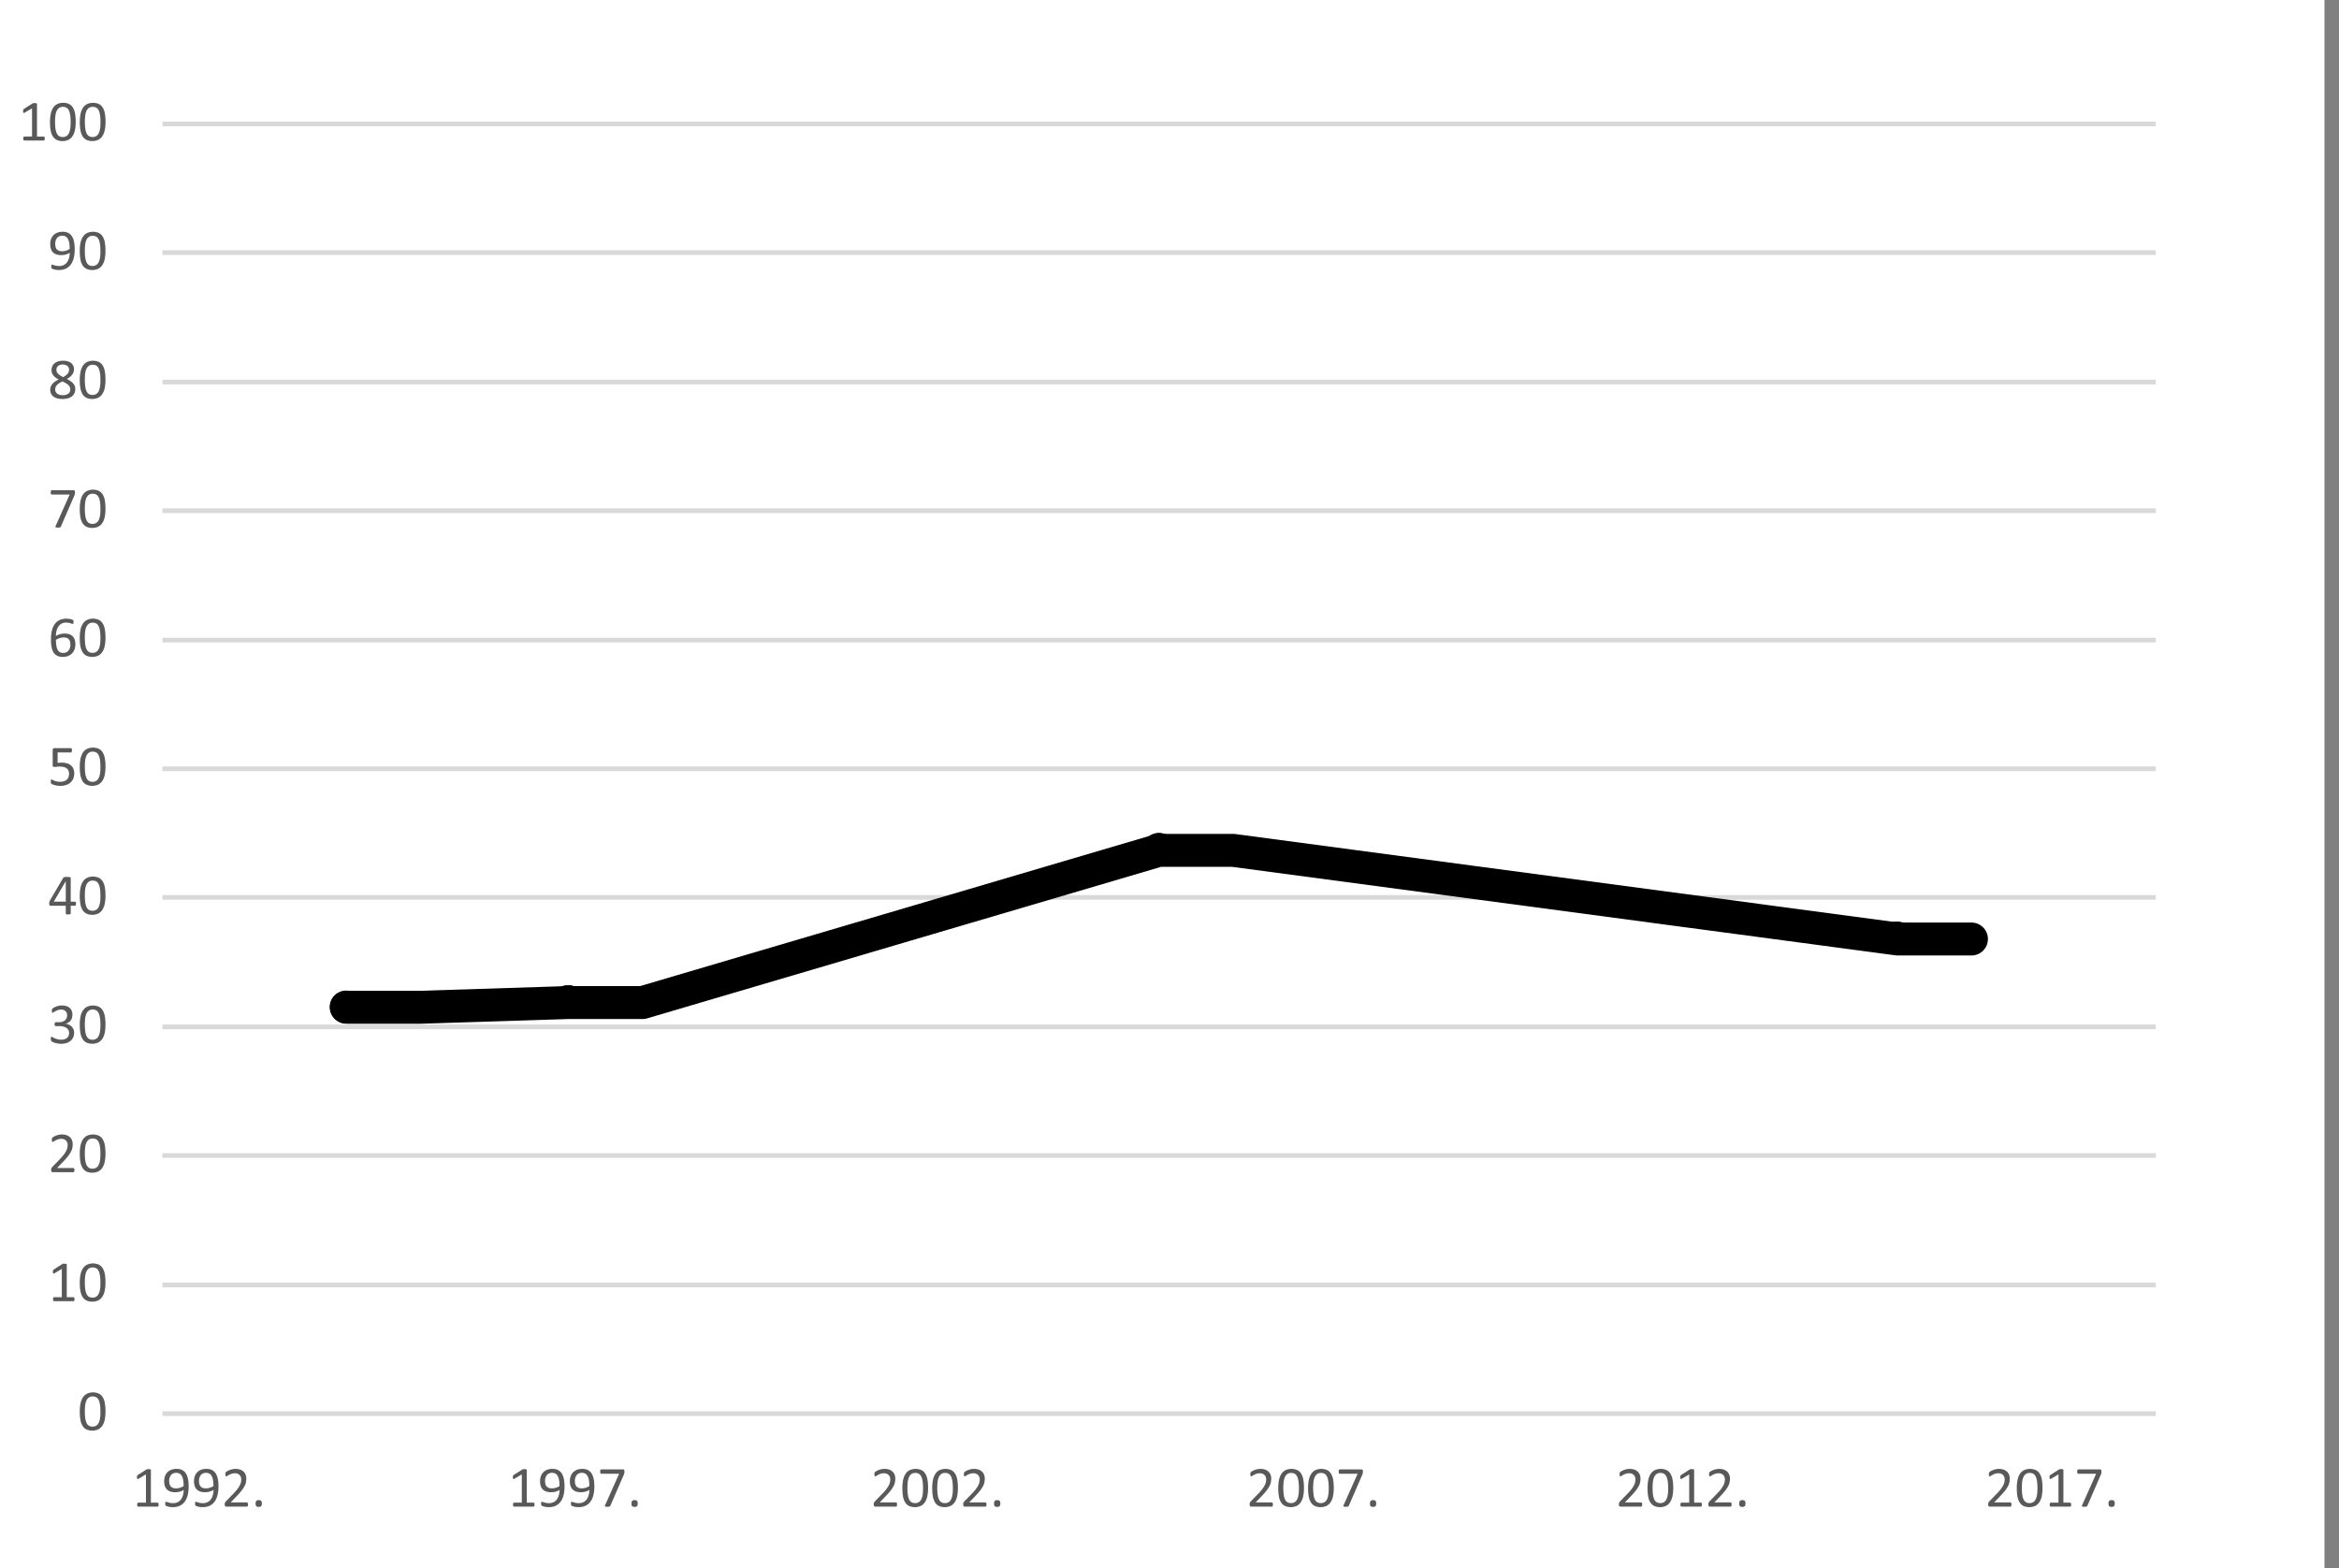
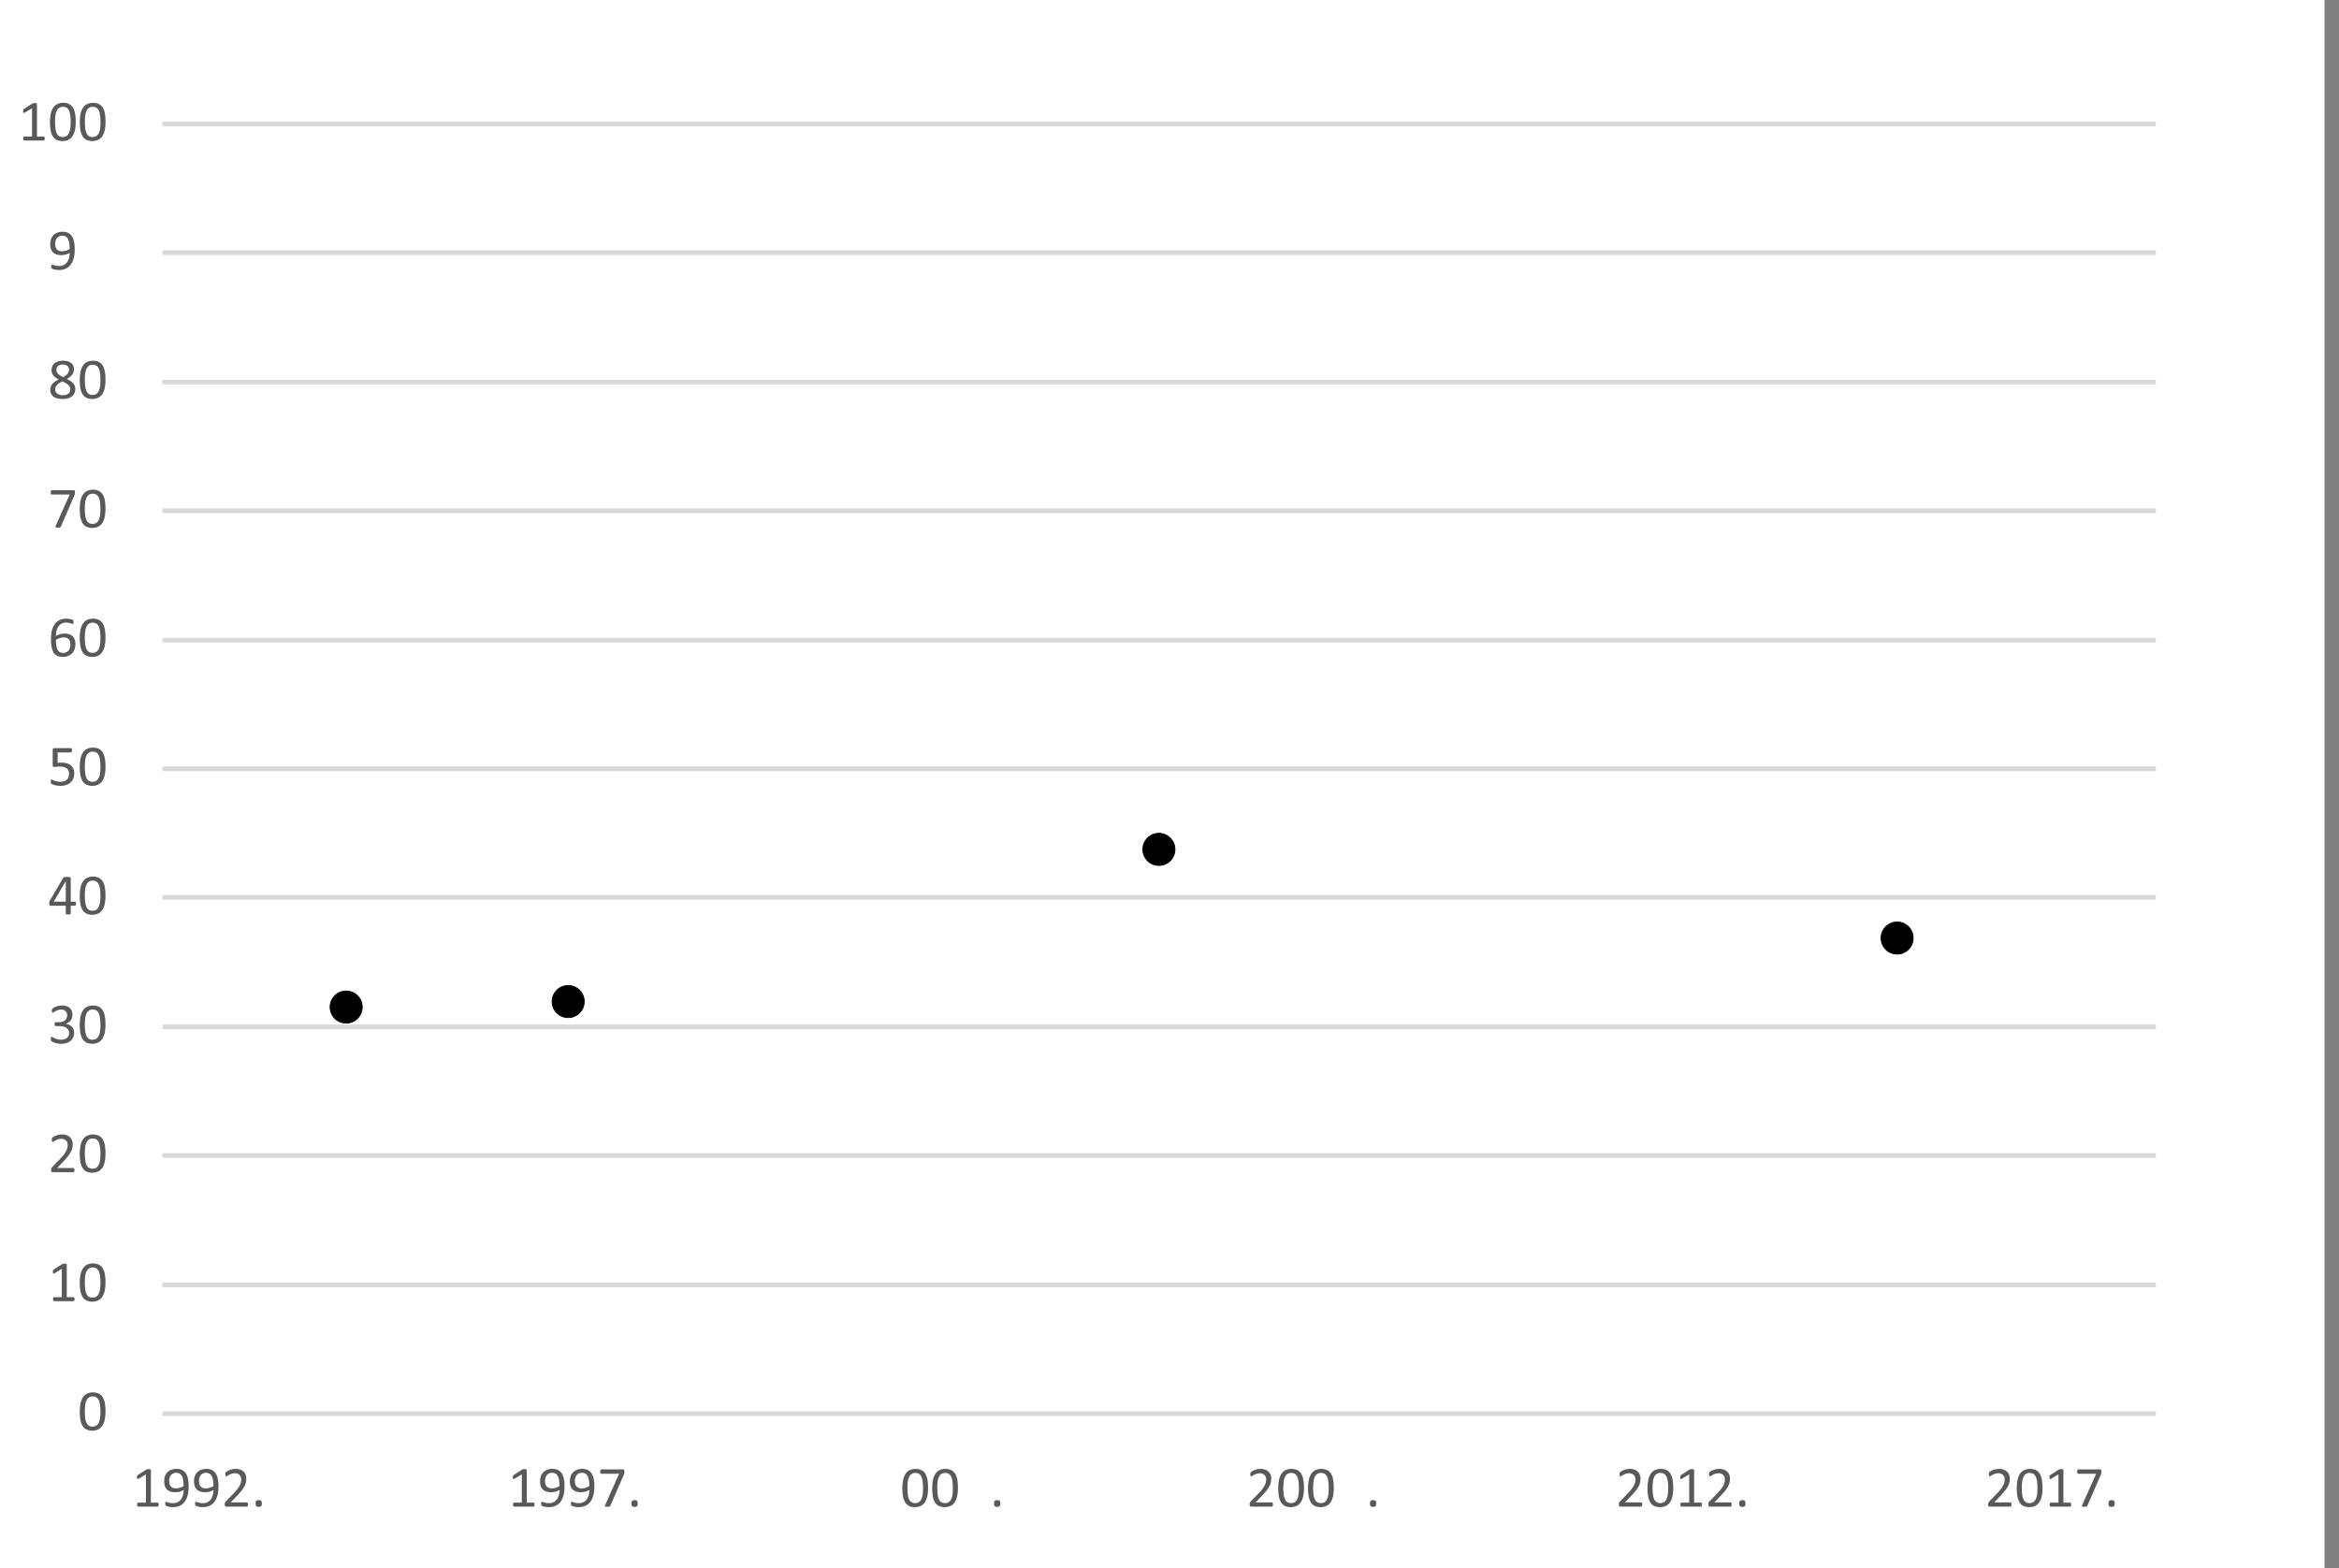
<svg xmlns="http://www.w3.org/2000/svg" id="Layer_1" data-name="Layer 1" viewBox="0 0 357.78 239.86">
  <rect x="0" y="0" width="357.78" height="239.86" fill="#808080" stroke="none" />
  <defs>
    <style>
      .cls-1, .cls-2, .cls-3, .cls-6, .cls-7, .cls-9 {
        fill: none;
      }

      .cls-1 {
        clip-rule: evenodd;
      }

      .cls-2, .cls-4 {
        fill-rule: evenodd;
      }

      .cls-4 {
        fill: #fff;
      }

      .cls-5 {
        clip-path: url(#clip-path);
      }

      .cls-6 {
        stroke: #d9d9d9;
        stroke-width: 0.72px;
      }

      .cls-6, .cls-7, .cls-9 {
        stroke-linejoin: round;
      }

      .cls-7, .cls-9 {
        stroke: #000;
      }

      .cls-7 {
        stroke-width: 0.12px;
      }

      .cls-8 {
        clip-path: url(#clip-path-4);
      }

      .cls-9 {
        stroke-linecap: round;
        stroke-width: 5.04px;
      }

      .cls-10 {
        clip-path: url(#clip-path-6);
      }

      .cls-11 {
        fill: #595959;
      }
    </style>
    <clipPath id="clip-path">
      <polygon class="cls-1" points="0 246.72 355.44 246.72 355.44 0 0 0 0 246.72 0 246.72" />
    </clipPath>
    <clipPath id="clip-path-4">
-       <polygon class="cls-1" points="24.72 216.12 329.76 216.12 329.76 18.96 24.72 18.96 24.72 216.12 24.72 216.12" />
-     </clipPath>
+       </clipPath>
    <clipPath id="clip-path-6">
      <rect class="cls-3" width="355.44" height="246.72" />
    </clipPath>
  </defs>
  <title>hr_fig05d</title>
  <g>
    <polygon class="cls-4" points="0 0 355.56 0 355.56 246.72 0 246.72 0 0 0 0" />
    <g class="cls-5">
      <path class="cls-6" d="M24.84,196.56H329.76M24.84,176.76H329.76M24.84,157.08H329.76m-304.92-19.8H329.76M24.84,117.6H329.76M24.84,97.92H329.76M24.84,78.12H329.76M24.84,58.44H329.76M24.84,38.64H329.76M24.84,18.96H329.76" />
    </g>
    <g class="cls-5">
      <line class="cls-6" x1="24.84" y1="216.24" x2="329.76" y2="216.24" />
    </g>
    <g class="cls-5">
      <path d="M55.41,154.05a2.46,2.46,0,1,1-2.46-2.46,2.46,2.46,0,0,1,2.46,2.46Z" />
      <path class="cls-7" d="M55.41,154.05a2.46,2.46,0,1,1-2.46-2.46,2.46,2.46,0,0,1,2.46,2.46Z" />
      <path d="M89.37,153.21a2.46,2.46,0,1,1-2.46-2.46,2.46,2.46,0,0,1,2.46,2.46Z" />
      <path class="cls-7" d="M89.37,153.21a2.46,2.46,0,1,1-2.46-2.46,2.46,2.46,0,0,1,2.46,2.46Z" />
      <path d="M179.73,129.93a2.46,2.46,0,1,1-2.46-2.46,2.46,2.46,0,0,1,2.46,2.46Z" />
      <path class="cls-7" d="M179.73,129.93a2.46,2.46,0,1,1-2.46-2.46,2.46,2.46,0,0,1,2.46,2.46Z" />
      <path d="M292.65,143.49a2.46,2.46,0,1,1-2.46-2.46,2.46,2.46,0,0,1,2.46,2.46Z" />
      <path class="cls-7" d="M292.65,143.49a2.46,2.46,0,1,1-2.46-2.46,2.46,2.46,0,0,1,2.46,2.46Z" />
    </g>
    <g class="cls-8">
      <polyline class="cls-9" points="53.04 154.08 64.32 154.08 86.88 153.36 98.28 153.36 177.24 130.08 188.64 130.08 290.28 143.64 301.56 143.64" />
    </g>
    <g class="cls-5">
      <g class="cls-10">
        <path class="cls-11" d="M16.136,215.905a6.429,6.429,0,0,1-.103,1.195,2.764,2.764,0,0,1-.343.93,1.681,1.681,0,0,1-.626.602,2.23,2.23,0,0,1-1.857.022,1.488,1.488,0,0,1-.591-.562,2.63,2.63,0,0,1-.318-.914,7.281,7.281,0,0,1-.095-1.246,6.273,6.273,0,0,1,.105-1.193,2.81,2.81,0,0,1,.343-.932,1.66,1.66,0,0,1,.624-.602,2.239,2.239,0,0,1,1.856-.022,1.489,1.489,0,0,1,.591.562,2.65,2.65,0,0,1,.319.914A7.385,7.385,0,0,1,16.136,215.905Zm-.773.053q0-.426-.031-.765a4.638,4.638,0,0,0-.09-.598,1.991,1.991,0,0,0-.154-.446,1.074,1.074,0,0,0-.226-.308.826.826,0,0,0-.301-.176,1.241,1.241,0,0,0-.38-.055.98.98,0,0,0-.606.176,1.181,1.181,0,0,0-.367.483,2.543,2.543,0,0,0-.182.721,7.656,7.656,0,0,0-.048.888,7.552,7.552,0,0,0,.066,1.083,2.391,2.391,0,0,0,.208.728.938.938,0,0,0,.365.408,1.053,1.053,0,0,0,.538.128,1.101,1.101,0,0,0,.433-.079.907.907,0,0,0,.321-.227,1.244,1.244,0,0,0,.222-.354,2.46,2.46,0,0,0,.141-.457,3.847,3.847,0,0,0,.072-.543Q15.363,216.275,15.363,215.958Z" />
      </g>
    </g>
    <g class="cls-5">
      <g class="cls-10">
        <g>
          <path class="cls-11" d="M11.398,198.736a.637.637,0,0,1-.013.141.291.291,0,0,1-.035.092.13.13,0,0,1-.051.051.118.118,0,0,1-.059.016H8.269a.107.107,0,0,1-.057-.016.152.152,0,0,1-.051-.051.259.259,0,0,1-.037-.092.637.637,0,0,1-.013-.141.624.624,0,0,1,.013-.137.372.372,0,0,1,.033-.094.153.153,0,0,1,.048-.058.114.114,0,0,1,.064-.02H9.455v-4.324l-1.099.655a.494.494,0,0,1-.134.053.089.089,0,0,1-.081-.021.159.159,0,0,1-.042-.095,1.027,1.027,0,0,1-.011-.166.962.962,0,0,1,.007-.128.369.369,0,0,1,.02-.088.187.187,0,0,1,.037-.062.35.35,0,0,1,.064-.053l1.31-.84a.185.185,0,0,1,.044-.021.679.679,0,0,1,.066-.018.489.489,0,0,1,.092-.011q.053-.003.132-.003a1.432,1.432,0,0,1,.176.01.513.513,0,0,1,.11.023.097.097,0,0,1,.053.04.1.1,0,0,1,.013.05v4.997h1.028a.124.124,0,0,1,.066.02.155.155,0,0,1,.051.058.359.359,0,0,1,.03.094A.743.743,0,0,1,11.398,198.736Z" />
          <path class="cls-11" d="M16.135,196.178a6.429,6.429,0,0,1-.103,1.195,2.764,2.764,0,0,1-.343.93,1.681,1.681,0,0,1-.626.602,2.23,2.23,0,0,1-1.857.022,1.488,1.488,0,0,1-.591-.562,2.63,2.63,0,0,1-.318-.914,7.282,7.282,0,0,1-.095-1.246,6.272,6.272,0,0,1,.105-1.193,2.81,2.81,0,0,1,.343-.932,1.66,1.66,0,0,1,.624-.602,2.239,2.239,0,0,1,1.856-.022,1.489,1.489,0,0,1,.591.562,2.65,2.65,0,0,1,.319.914A7.385,7.385,0,0,1,16.135,196.178Zm-.773.053q0-.426-.031-.765a4.636,4.636,0,0,0-.09-.598,1.991,1.991,0,0,0-.154-.446,1.074,1.074,0,0,0-.226-.308.826.826,0,0,0-.301-.176,1.241,1.241,0,0,0-.38-.055.98.98,0,0,0-.606.176,1.181,1.181,0,0,0-.367.483,2.543,2.543,0,0,0-.182.721,7.654,7.654,0,0,0-.048.888,7.554,7.554,0,0,0,.066,1.083,2.391,2.391,0,0,0,.208.728.938.938,0,0,0,.365.408,1.053,1.053,0,0,0,.538.128,1.101,1.101,0,0,0,.433-.079.907.907,0,0,0,.321-.227,1.245,1.245,0,0,0,.222-.354,2.461,2.461,0,0,0,.141-.457,3.847,3.847,0,0,0,.072-.543Q15.362,196.548,15.362,196.231Z" />
        </g>
      </g>
    </g>
    <g class="cls-5">
      <g class="cls-10">
        <g>
          <path class="cls-11" d="M11.384,178.983a.858.858,0,0,1-.011.141.419.419,0,0,1-.031.104.137.137,0,0,1-.053.062.141.141,0,0,1-.072.02H8.075a.331.331,0,0,1-.108-.016.181.181,0,0,1-.079-.051.211.211,0,0,1-.048-.101.699.699,0,0,1-.016-.163c0-.058.002-.109.007-.153a.369.369,0,0,1,.029-.116.705.705,0,0,1,.057-.102.908.908,0,0,1,.088-.107l1.137-1.169a7.137,7.137,0,0,0,.631-.726,3.777,3.777,0,0,0,.367-.584,1.909,1.909,0,0,0,.169-.479,2.166,2.166,0,0,0,.041-.404,1.007,1.007,0,0,0-.063-.358.875.875,0,0,0-.184-.297.854.854,0,0,0-.302-.202,1.086,1.086,0,0,0-.417-.074,1.538,1.538,0,0,0-.497.074,2.743,2.743,0,0,0-.385.162c-.11.06-.203.113-.277.163a.355.355,0,0,1-.166.075.096.096,0,0,1-.057-.018.123.123,0,0,1-.041-.058.442.442,0,0,1-.025-.105,1.13,1.13,0,0,1-.009-.158q0-.066.004-.114a.424.424,0,0,1,.015-.084.272.272,0,0,1,.099-.143,1.496,1.496,0,0,1,.182-.125,2.167,2.167,0,0,1,.325-.156,2.991,2.991,0,0,1,.431-.129,2.255,2.255,0,0,1,.495-.053,2.042,2.042,0,0,1,.723.116,1.43,1.43,0,0,1,.514.318,1.299,1.299,0,0,1,.306.47,1.611,1.611,0,0,1,.101.572,3.065,3.065,0,0,1-.048.542,2.222,2.222,0,0,1-.204.585,4.434,4.434,0,0,1-.451.698,10.144,10.144,0,0,1-.782.886l-.901.94h2.474a.133.133,0,0,1,.068.02.178.178,0,0,1,.058.06.315.315,0,0,1,.035.099A.825.825,0,0,1,11.384,178.983Z" />
          <path class="cls-11" d="M16.135,176.452a6.429,6.429,0,0,1-.103,1.195,2.764,2.764,0,0,1-.343.93,1.681,1.681,0,0,1-.626.602,2.23,2.23,0,0,1-1.857.022,1.488,1.488,0,0,1-.591-.562,2.63,2.63,0,0,1-.318-.914,7.282,7.282,0,0,1-.095-1.246,6.272,6.272,0,0,1,.105-1.193,2.81,2.81,0,0,1,.343-.932,1.66,1.66,0,0,1,.624-.602,2.239,2.239,0,0,1,1.856-.022,1.489,1.489,0,0,1,.591.562,2.65,2.65,0,0,1,.319.914A7.385,7.385,0,0,1,16.135,176.452Zm-.773.053q0-.426-.031-.765a4.636,4.636,0,0,0-.09-.598,1.991,1.991,0,0,0-.154-.446,1.074,1.074,0,0,0-.226-.308.826.826,0,0,0-.301-.176,1.241,1.241,0,0,0-.38-.055.98.98,0,0,0-.606.176,1.181,1.181,0,0,0-.367.483,2.543,2.543,0,0,0-.182.721,7.654,7.654,0,0,0-.048.888,7.553,7.553,0,0,0,.066,1.083,2.391,2.391,0,0,0,.208.728.938.938,0,0,0,.365.408,1.053,1.053,0,0,0,.538.128,1.101,1.101,0,0,0,.433-.079.907.907,0,0,0,.321-.227,1.245,1.245,0,0,0,.222-.354,2.461,2.461,0,0,0,.141-.457,3.847,3.847,0,0,0,.072-.543Q15.362,176.821,15.362,176.505Z" />
        </g>
      </g>
    </g>
    <g class="cls-5">
      <g class="cls-10">
        <g>
          <path class="cls-11" d="M11.341,157.956a1.753,1.753,0,0,1-.136.705,1.491,1.491,0,0,1-.391.538,1.751,1.751,0,0,1-.628.346,2.75,2.75,0,0,1-.844.121,2.872,2.872,0,0,1-.534-.047,3.398,3.398,0,0,1-.442-.109,2.153,2.153,0,0,1-.321-.132.939.939,0,0,1-.16-.099.242.242,0,0,1-.051-.062.334.334,0,0,1-.031-.074.643.643,0,0,1-.02-.107c-.004-.043-.006-.095-.006-.156a.531.531,0,0,1,.032-.22.098.098,0,0,1,.09-.062.432.432,0,0,1,.16.07,2.766,2.766,0,0,0,.307.151,3.226,3.226,0,0,0,.437.151,2.021,2.021,0,0,0,.557.07,1.665,1.665,0,0,0,.523-.074,1.068,1.068,0,0,0,.378-.211.869.869,0,0,0,.23-.323,1.054,1.054,0,0,0,.077-.406.918.918,0,0,0-.383-.769,1.372,1.372,0,0,0-.463-.216,2.382,2.382,0,0,0-.625-.075H8.538a.174.174,0,0,1-.07-.015.153.153,0,0,1-.059-.051.294.294,0,0,1-.041-.093.582.582,0,0,1-.016-.148.606.606,0,0,1,.013-.139.229.229,0,0,1,.038-.088.151.151,0,0,1,.055-.049.162.162,0,0,1,.07-.016h.497a1.691,1.691,0,0,0,.521-.074,1.099,1.099,0,0,0,.391-.215.94.94,0,0,0,.246-.337,1.065,1.065,0,0,0,.086-.437,1.001,1.001,0,0,0-.057-.337.762.762,0,0,0-.171-.278.789.789,0,0,0-.292-.188,1.159,1.159,0,0,0-.411-.068,1.378,1.378,0,0,0-.468.077,3.059,3.059,0,0,0-.38.165,2.525,2.525,0,0,0-.277.165.362.362,0,0,1-.154.077.125.125,0,0,1-.055-.012.078.078,0,0,1-.039-.044.299.299,0,0,1-.022-.092c-.004-.04-.006-.092-.006-.156,0-.044.001-.083.004-.116a.349.349,0,0,1,.018-.088.401.401,0,0,1,.031-.068.353.353,0,0,1,.059-.072A1.034,1.034,0,0,1,8.216,154.15a2.208,2.208,0,0,1,.314-.156,2.613,2.613,0,0,1,.431-.129,2.488,2.488,0,0,1,.525-.053,2.168,2.168,0,0,1,.694.101,1.378,1.378,0,0,1,.499.286,1.165,1.165,0,0,1,.299.441,1.582,1.582,0,0,1,.099.568,1.698,1.698,0,0,1-.07.499,1.26,1.26,0,0,1-.998.886v.009a1.627,1.627,0,0,1,.539.147,1.498,1.498,0,0,1,.419.292,1.277,1.277,0,0,1,.275.411A1.29,1.29,0,0,1,11.341,157.956Z" />
          <path class="cls-11" d="M16.135,156.725a6.429,6.429,0,0,1-.103,1.195,2.764,2.764,0,0,1-.343.93,1.681,1.681,0,0,1-.626.602,2.23,2.23,0,0,1-1.857.022,1.488,1.488,0,0,1-.591-.562,2.63,2.63,0,0,1-.318-.914,7.282,7.282,0,0,1-.095-1.246,6.272,6.272,0,0,1,.105-1.193,2.81,2.81,0,0,1,.343-.932,1.66,1.66,0,0,1,.624-.602,2.239,2.239,0,0,1,1.856-.022,1.489,1.489,0,0,1,.591.562,2.65,2.65,0,0,1,.319.914A7.385,7.385,0,0,1,16.135,156.725Zm-.773.053q0-.426-.031-.765a4.636,4.636,0,0,0-.09-.598,1.991,1.991,0,0,0-.154-.446,1.074,1.074,0,0,0-.226-.308.826.826,0,0,0-.301-.176,1.241,1.241,0,0,0-.38-.055.98.98,0,0,0-.606.176,1.181,1.181,0,0,0-.367.483,2.543,2.543,0,0,0-.182.721,7.654,7.654,0,0,0-.048.888,7.554,7.554,0,0,0,.066,1.083,2.391,2.391,0,0,0,.208.728.938.938,0,0,0,.365.408,1.053,1.053,0,0,0,.538.128,1.101,1.101,0,0,0,.433-.079.907.907,0,0,0,.321-.227,1.245,1.245,0,0,0,.222-.354,2.461,2.461,0,0,0,.141-.457,3.847,3.847,0,0,0,.072-.543Q15.362,157.095,15.362,156.778Z" />
        </g>
      </g>
    </g>
    <g class="cls-5">
      <g class="cls-10">
        <g>
          <path class="cls-11" d="M11.626,138.238a.495.495,0,0,1-.044.229.136.136,0,0,1-.123.084h-.642v1.195a.092.092,0,0,1-.018.059.138.138,0,0,1-.063.042.498.498,0,0,1-.118.026,1.597,1.597,0,0,1-.186.009,1.55,1.55,0,0,1-.181-.009.459.459,0,0,1-.115-.026.122.122,0,0,1-.059-.042.105.105,0,0,1-.016-.059V138.551H7.735a.246.246,0,0,1-.087-.014.14.14,0,0,1-.063-.049.209.209,0,0,1-.04-.101,1.078,1.078,0,0,1-.011-.171c0-.056.001-.105.004-.15a.724.724,0,0,1,.018-.12.568.568,0,0,1,.035-.105c.014-.034.032-.069.052-.108l2.027-3.453a.205.205,0,0,1,.065-.062.403.403,0,0,1,.11-.043.865.865,0,0,1,.166-.024c.066-.005.144-.007.233-.007.099,0,.185.004.258.011a1.441,1.441,0,0,1,.177.028.29.29,0,0,1,.103.047.083.083,0,0,1,.036.068v3.629h.642a.138.138,0,0,1,.121.077A.465.465,0,0,1,11.626,138.238Zm-1.564-3.432h-.009L8.225,137.926h1.837Z" />
          <path class="cls-11" d="M16.135,136.999a6.429,6.429,0,0,1-.103,1.195,2.764,2.764,0,0,1-.343.93,1.681,1.681,0,0,1-.626.602,2.23,2.23,0,0,1-1.857.022,1.488,1.488,0,0,1-.591-.562,2.63,2.63,0,0,1-.318-.914,7.282,7.282,0,0,1-.095-1.246,6.272,6.272,0,0,1,.105-1.193,2.81,2.81,0,0,1,.343-.932,1.66,1.66,0,0,1,.624-.602,2.239,2.239,0,0,1,1.856-.022,1.489,1.489,0,0,1,.591.562,2.65,2.65,0,0,1,.319.914A7.385,7.385,0,0,1,16.135,136.999Zm-.773.053q0-.426-.031-.765a4.636,4.636,0,0,0-.09-.598,1.991,1.991,0,0,0-.154-.446,1.074,1.074,0,0,0-.226-.308.826.826,0,0,0-.301-.176,1.241,1.241,0,0,0-.38-.055.98.98,0,0,0-.606.176,1.181,1.181,0,0,0-.367.483,2.543,2.543,0,0,0-.182.721,7.654,7.654,0,0,0-.048.888,7.554,7.554,0,0,0,.066,1.083,2.391,2.391,0,0,0,.208.728.938.938,0,0,0,.365.408,1.053,1.053,0,0,0,.538.128,1.101,1.101,0,0,0,.433-.079.907.907,0,0,0,.321-.227,1.245,1.245,0,0,0,.222-.354,2.461,2.461,0,0,0,.141-.457,3.847,3.847,0,0,0,.072-.543Q15.362,137.369,15.362,137.052Z" />
        </g>
      </g>
    </g>
    <g class="cls-5">
      <g class="cls-10">
        <g>
          <path class="cls-11" d="M11.358,118.301a2.032,2.032,0,0,1-.154.813,1.651,1.651,0,0,1-.435.6,1.934,1.934,0,0,1-.67.371,2.766,2.766,0,0,1-.864.127,3.221,3.221,0,0,1-.501-.038,3.278,3.278,0,0,1-.422-.092,2.562,2.562,0,0,1-.303-.108.626.626,0,0,1-.151-.084.205.205,0,0,1-.046-.057.339.339,0,0,1-.024-.064.428.428,0,0,1-.016-.094q-.004-.057-.004-.136c0-.05.002-.095.006-.134a.32.32,0,0,1,.024-.097.136.136,0,0,1,.042-.055.089.089,0,0,1,.055-.018.318.318,0,0,1,.136.055,1.834,1.834,0,0,0,.249.118,2.742,2.742,0,0,0,.387.121,2.293,2.293,0,0,0,.547.057,1.963,1.963,0,0,0,.541-.07,1.14,1.14,0,0,0,.424-.22,1.035,1.035,0,0,0,.279-.375,1.35,1.35,0,0,0,.101-.552,1.253,1.253,0,0,0-.086-.481.824.824,0,0,0-.264-.347,1.193,1.193,0,0,0-.45-.207,2.737,2.737,0,0,0-.65-.068,3.474,3.474,0,0,0-.461.026,2.678,2.678,0,0,1-.36.026.23.23,0,0,1-.176-.057.333.333,0,0,1-.053-.22v-2.316a.299.299,0,0,1,.068-.215.26.26,0,0,1,.196-.07h2.518a.137.137,0,0,1,.068.02.162.162,0,0,1,.055.06.341.341,0,0,1,.033.101.889.889,0,0,1,.011.145.586.586,0,0,1-.042.246.13.13,0,0,1-.118.088H8.814v1.595a2.555,2.555,0,0,1,.303-.026q.155-.004.358-.004a2.631,2.631,0,0,1,.821.116,1.624,1.624,0,0,1,.586.33,1.376,1.376,0,0,1,.355.516A1.801,1.801,0,0,1,11.358,118.301Z" />
          <path class="cls-11" d="M16.135,117.273a6.429,6.429,0,0,1-.103,1.195,2.764,2.764,0,0,1-.343.93,1.681,1.681,0,0,1-.626.602,2.235,2.235,0,0,1-1.857.022,1.485,1.485,0,0,1-.591-.562,2.623,2.623,0,0,1-.318-.914,7.278,7.278,0,0,1-.095-1.246,6.272,6.272,0,0,1,.105-1.193,2.81,2.81,0,0,1,.343-.932,1.664,1.664,0,0,1,.624-.602,2.234,2.234,0,0,1,1.856-.022,1.489,1.489,0,0,1,.591.562,2.65,2.65,0,0,1,.319.914A7.385,7.385,0,0,1,16.135,117.273Zm-.773.053q0-.426-.031-.765a4.636,4.636,0,0,0-.09-.598,1.991,1.991,0,0,0-.154-.446,1.074,1.074,0,0,0-.226-.308.826.826,0,0,0-.301-.176,1.241,1.241,0,0,0-.38-.055.98.98,0,0,0-.606.176,1.181,1.181,0,0,0-.367.483,2.543,2.543,0,0,0-.182.721,7.654,7.654,0,0,0-.048.888,7.553,7.553,0,0,0,.066,1.083,2.391,2.391,0,0,0,.208.728.945.945,0,0,0,.365.409,1.062,1.062,0,0,0,.538.127,1.101,1.101,0,0,0,.433-.079.907.907,0,0,0,.321-.227,1.245,1.245,0,0,0,.222-.354,2.461,2.461,0,0,0,.141-.457,3.847,3.847,0,0,0,.072-.543Q15.362,117.642,15.362,117.325Z" />
        </g>
      </g>
    </g>
    <g class="cls-5">
      <g class="cls-10">
        <g>
          <path class="cls-11" d="M11.53,98.561a2.315,2.315,0,0,1-.114.723,1.671,1.671,0,0,1-.954,1.041,2.127,2.127,0,0,1-.861.161,2.047,2.047,0,0,1-.628-.088,1.467,1.467,0,0,1-.475-.25,1.375,1.375,0,0,1-.336-.4,2.291,2.291,0,0,1-.215-.541,4.051,4.051,0,0,1-.117-.664q-.035-.36-.035-.773a7.01,7.01,0,0,1,.04-.738,4.128,4.128,0,0,1,.141-.721,3.041,3.041,0,0,1,.274-.653,2.011,2.011,0,0,1,.436-.531,1.961,1.961,0,0,1,.626-.358,2.491,2.491,0,0,1,.848-.132,2.91,2.91,0,0,1,.33.02,3.038,3.038,0,0,1,.308.053,1.657,1.657,0,0,1,.237.073.61.61,0,0,1,.127.064.179.179,0,0,1,.046.053.298.298,0,0,1,.024.062.484.484,0,0,1,.013.074,1.025,1.025,0,0,1,.004.104c0,.053-.001.098-.002.136a.258.258,0,0,1-.018.092.129.129,0,0,1-.039.053.108.108,0,0,1-.064.018.41.41,0,0,1-.132-.031c-.056-.021-.123-.043-.202-.068a2.425,2.425,0,0,0-.288-.068,2.229,2.229,0,0,0-.394-.031,1.351,1.351,0,0,0-1.185.615,2.027,2.027,0,0,0-.276.653,3.773,3.773,0,0,0-.104.775q.114-.066.257-.132a2.548,2.548,0,0,1,.312-.119,2.743,2.743,0,0,1,.358-.085,2.305,2.305,0,0,1,.404-.033,2.132,2.132,0,0,1,.778.125,1.266,1.266,0,0,1,.791.87A2.439,2.439,0,0,1,11.53,98.561Zm-.765.07a1.996,1.996,0,0,0-.05-.463.882.882,0,0,0-.169-.354.767.767,0,0,0-.316-.224,1.318,1.318,0,0,0-.488-.079,1.925,1.925,0,0,0-.325.028,2.351,2.351,0,0,0-.314.079,2.457,2.457,0,0,0-.29.119,2.006,2.006,0,0,0-.252.147,5.166,5.166,0,0,0,.073.949,1.852,1.852,0,0,0,.211.613.814.814,0,0,0,.345.33,1.115,1.115,0,0,0,.483.099,1.06,1.06,0,0,0,.488-.105 1.0 1,0,0,0,.343-.283,1.195,1.195,0,0,0,.2-.4A1.636,1.636,0,0,0,10.765,98.631Z" />
          <path class="cls-11" d="M16.135,97.546a6.429,6.429,0,0,1-.103,1.195,2.764,2.764,0,0,1-.343.93,1.681,1.681,0,0,1-.626.602,2.235,2.235,0,0,1-1.857.022,1.485,1.485,0,0,1-.591-.562,2.623,2.623,0,0,1-.318-.914,7.278,7.278,0,0,1-.095-1.246,6.272,6.272,0,0,1,.105-1.193,2.81,2.81,0,0,1,.343-.932,1.664,1.664,0,0,1,.624-.602,2.234,2.234,0,0,1,1.856-.022,1.489,1.489,0,0,1,.591.562,2.65,2.65,0,0,1,.319.914A7.385,7.385,0,0,1,16.135,97.546Zm-.773.053q0-.426-.031-.765a4.636,4.636,0,0,0-.09-.598,1.991,1.991,0,0,0-.154-.446,1.074,1.074,0,0,0-.226-.308.826.826,0,0,0-.301-.176,1.241,1.241,0,0,0-.38-.055.98.98,0,0,0-.606.176,1.181,1.181,0,0,0-.367.483,2.543,2.543,0,0,0-.182.721,7.654,7.654,0,0,0-.048.888,7.554,7.554,0,0,0,.066,1.083,2.391,2.391,0,0,0,.208.728.945.945,0,0,0,.365.409,1.062,1.062,0,0,0,.538.127,1.101,1.101,0,0,0,.433-.079.907.907,0,0,0,.321-.227,1.245,1.245,0,0,0,.222-.354,2.461,2.461,0,0,0,.141-.457,3.847,3.847,0,0,0,.072-.543Q15.362,97.916,15.362,97.599Z" />
        </g>
      </g>
    </g>
    <g class="cls-5">
      <g class="cls-10">
        <g>
          <path class="cls-11" d="M11.468,75.315c0,.053-.002.101-.006.143q-.007.064-.018.123a.702.702,0,0,1-.031.114c-.013.037-.028.076-.046.117L9.319,80.531a.263.263,0,0,1-.055.085.233.233,0,0,1-.084.053.433.433,0,0,1-.129.026c-.053.005-.117.007-.193.007a1.582,1.582,0,0,1-.233-.013.275.275,0,0,1-.121-.042.075.075,0,0,1-.033-.07.327.327,0,0,1,.031-.099L10.655,75.653H7.926a.134.134,0,0,1-.125-.088A.587.587,0,0,1,7.759,75.319a.788.788,0,0,1,.011-.145.349.349,0,0,1,.033-.104.166.166,0,0,1,.053-.062.131.131,0,0,1,.07-.02h3.313a.398.398,0,0,1,.108.013.12.12,0,0,1,.07.053.337.337,0,0,1,.037.101A.778.778,0,0,1,11.468,75.315Z" />
          <path class="cls-11" d="M16.135,77.819a6.429,6.429,0,0,1-.103,1.195,2.764,2.764,0,0,1-.343.93,1.681,1.681,0,0,1-.626.602,2.235,2.235,0,0,1-1.857.022,1.485,1.485,0,0,1-.591-.562,2.623,2.623,0,0,1-.318-.914,7.278,7.278,0,0,1-.095-1.246,6.272,6.272,0,0,1,.105-1.193,2.81,2.81,0,0,1,.343-.932,1.664,1.664,0,0,1,.624-.602,2.234,2.234,0,0,1,1.856-.022,1.489,1.489,0,0,1,.591.562,2.65,2.65,0,0,1,.319.914A7.385,7.385,0,0,1,16.135,77.819Zm-.773.053q0-.426-.031-.765a4.636,4.636,0,0,0-.09-.598,1.991,1.991,0,0,0-.154-.446,1.074,1.074,0,0,0-.226-.308.826.826,0,0,0-.301-.176,1.241,1.241,0,0,0-.38-.055.98.98,0,0,0-.606.176,1.181,1.181,0,0,0-.367.483,2.543,2.543,0,0,0-.182.721,7.653,7.653,0,0,0-.048.888,7.554,7.554,0,0,0,.066,1.083,2.391,2.391,0,0,0,.208.728.945.945,0,0,0,.365.409,1.062,1.062,0,0,0,.538.127,1.101,1.101,0,0,0,.433-.079.907.907,0,0,0,.321-.227,1.245,1.245,0,0,0,.222-.354,2.461,2.461,0,0,0,.141-.457,3.847,3.847,0,0,0,.072-.543Q15.362,78.189,15.362,77.872Z" />
        </g>
      </g>
    </g>
    <g class="cls-5">
      <g class="cls-10">
        <g>
          <path class="cls-11" d="M11.516,59.49a1.562,1.562,0,0,1-.132.657,1.313,1.313,0,0,1-.38.485,1.705,1.705,0,0,1-.613.299,3.134,3.134,0,0,1-.835.101,3.067,3.067,0,0,1-.787-.092,1.709,1.709,0,0,1-.589-.272,1.197,1.197,0,0,1-.369-.444,1.367,1.367,0,0,1-.127-.602A1.337,1.337,0,0,1,7.772,59.13a1.398,1.398,0,0,1,.253-.413,2.085,2.085,0,0,1,.406-.354,4.427,4.427,0,0,1,.545-.314,3.256,3.256,0,0,1-.466-.288,1.838,1.838,0,0,1-.343-.329,1.337,1.337,0,0,1-.213-.38,1.281,1.281,0,0,1-.073-.439A1.447,1.447,0,0,1,7.99,56.052a1.218,1.218,0,0,1,.325-.455,1.567,1.567,0,0,1,.554-.306,2.494,2.494,0,0,1,.784-.112,2.413,2.413,0,0,1,.745.103,1.51,1.51,0,0,1,.519.281,1.095,1.095,0,0,1,.301.42,1.383,1.383,0,0,1,.097.519,1.303,1.303,0,0,1-.072.431,1.433,1.433,0,0,1-.213.391,1.908,1.908,0,0,1-.345.345,3.151,3.151,0,0,1-.468.301,4.899,4.899,0,0,1,.556.316,2.081,2.081,0,0,1,.409.35,1.402,1.402,0,0,1,.25.396A1.188,1.188,0,0,1,11.516,59.49Zm-.765.079a.881.881,0,0,0-.075-.367.999.999,0,0,0-.226-.308,2.203,2.203,0,0,0-.378-.276q-.227-.134-.525-.279a4.587,4.587,0,0,0-.485.272,1.784,1.784,0,0,0-.343.281,1.045,1.045,0,0,0-.202.306.886.886,0,0,0-.068.354.794.794,0,0,0,.292.659,1.381,1.381,0,0,0,.873.233,1.319,1.319,0,0,0,.85-.235A.782.782,0,0,0,10.752,59.569Zm-.185-2.997a.852.852,0,0,0-.063-.334.691.691,0,0,0-.187-.255.833.833,0,0,0-.305-.16,1.444,1.444,0,0,0-.416-.055,1.054,1.054,0,0,0-.718.215.744.744,0,0,0-.244.589.832.832,0,0,0,.06.318.868.868,0,0,0,.185.279,1.725,1.725,0,0,0,.316.257,4.956,4.956,0,0,0,.455.262,2.228,2.228,0,0,0,.681-.505A.917.917,0,0,0,10.567,56.572Z" />
          <path class="cls-11" d="M16.135,58.093a6.429,6.429,0,0,1-.103,1.195,2.764,2.764,0,0,1-.343.93,1.681,1.681,0,0,1-.626.602,2.235,2.235,0,0,1-1.857.022,1.485,1.485,0,0,1-.591-.562,2.623,2.623,0,0,1-.318-.914,7.278,7.278,0,0,1-.095-1.246,6.272,6.272,0,0,1,.105-1.193,2.81,2.81,0,0,1,.343-.932,1.664,1.664,0,0,1,.624-.602,2.234,2.234,0,0,1,1.856-.022,1.489,1.489,0,0,1,.591.562,2.65,2.65,0,0,1,.319.914A7.385,7.385,0,0,1,16.135,58.093Zm-.773.053q0-.426-.031-.765a4.636,4.636,0,0,0-.09-.598,1.991,1.991,0,0,0-.154-.446,1.074,1.074,0,0,0-.226-.308.826.826,0,0,0-.301-.176,1.241,1.241,0,0,0-.38-.055.98.98,0,0,0-.606.176,1.181,1.181,0,0,0-.367.483,2.543,2.543,0,0,0-.182.721,7.654,7.654,0,0,0-.048.888,7.554,7.554,0,0,0,.066,1.083,2.391,2.391,0,0,0,.208.728.945.945,0,0,0,.365.409,1.062,1.062,0,0,0,.538.127,1.101,1.101,0,0,0,.433-.079.907.907,0,0,0,.321-.227,1.245,1.245,0,0,0,.222-.354,2.461,2.461,0,0,0,.141-.457,3.847,3.847,0,0,0,.072-.543Q15.362,58.463,15.362,58.146Z" />
        </g>
      </g>
    </g>
    <g class="cls-5">
      <g class="cls-10">
        <g>
          <path class="cls-11" d="M11.428,38.155a6.466,6.466,0,0,1-.044.747,4.196,4.196,0,0,1-.149.728,3.06,3.06,0,0,1-.283.654,2.05,2.05,0,0,1-.448.534,2.017,2.017,0,0,1-.642.358,2.635,2.635,0,0,1-.864.129,2.799,2.799,0,0,1-.367-.024,3.204,3.204,0,0,1-.321-.06,1.739,1.739,0,0,1-.239-.075.497.497,0,0,1-.141-.079.22.22,0,0,1-.063-.108.652.652,0,0,1-.02-.182c0-.064.002-.116.006-.154a.347.347,0,0,1,.02-.088.077.077,0,0,1,.038-.042.149.149,0,0,1,.059-.011.412.412,0,0,1,.136.033c.059.021.132.046.222.072a2.969,2.969,0,0,0,.314.072,2.212,2.212,0,0,0,.404.033,1.514,1.514,0,0,0,.731-.165,1.418,1.418,0,0,0,.499-.441,2.008,2.008,0,0,0,.29-.642,3.269,3.269,0,0,0,.105-.769,2.847,2.847,0,0,1-.558.242,2.421,2.421,0,0,1-.747.105A2.136,2.136,0,0,1,8.57,38.896a1.318,1.318,0,0,1-.519-.354,1.333,1.333,0,0,1-.281-.532A2.48,2.48,0,0,1,7.684,37.338a2.33,2.33,0,0,1,.11-.719,1.608,1.608,0,0,1,.936-1.013,2.187,2.187,0,0,1,.861-.154,2.026,2.026,0,0,1,.631.09,1.438,1.438,0,0,1,.477.259,1.562,1.562,0,0,1,.343.409,2.324,2.324,0,0,1,.227.542,4.043,4.043,0,0,1,.123.657A7.247,7.247,0,0,1,11.428,38.155Zm-.769-.084a5.066,5.066,0,0,0-.075-.947,1.887,1.887,0,0,0-.22-.622.884.884,0,0,0-.356-.343,1.077,1.077,0,0,0-.488-.105,1.062,1.062,0,0,0-.488.104.941.941,0,0,0-.332.276,1.181,1.181,0,0,0-.191.394,1.671,1.671,0,0,0-.062.453,1.919,1.919,0,0,0,.055.475.924.924,0,0,0,.178.365.796.796,0,0,0,.321.23,1.277,1.277,0,0,0,.488.082,2.055,2.055,0,0,0,.637-.099A1.863,1.863,0,0,0,10.659,38.072Z" />
-           <path class="cls-11" d="M16.135,38.366a6.429,6.429,0,0,1-.103,1.195,2.764,2.764,0,0,1-.343.93,1.681,1.681,0,0,1-.626.602,2.235,2.235,0,0,1-1.857.022,1.485,1.485,0,0,1-.591-.562,2.623,2.623,0,0,1-.318-.914,7.278,7.278,0,0,1-.095-1.246,6.272,6.272,0,0,1,.105-1.193,2.81,2.81,0,0,1,.343-.932,1.664,1.664,0,0,1,.624-.602,2.234,2.234,0,0,1,1.856-.022,1.489,1.489,0,0,1,.591.562,2.65,2.65,0,0,1,.319.914A7.385,7.385,0,0,1,16.135,38.366Zm-.773.053q0-.426-.031-.765a4.636,4.636,0,0,0-.09-.598,1.991,1.991,0,0,0-.154-.446,1.074,1.074,0,0,0-.226-.308.826.826,0,0,0-.301-.176,1.241,1.241,0,0,0-.38-.055.98.98,0,0,0-.606.176,1.181,1.181,0,0,0-.367.483,2.543,2.543,0,0,0-.182.721,7.654,7.654,0,0,0-.048.888,7.553,7.553,0,0,0,.066,1.083,2.391,2.391,0,0,0,.208.728.945.945,0,0,0,.365.409,1.062,1.062,0,0,0,.538.127,1.101,1.101,0,0,0,.433-.079A.907.907,0,0,0,14.907,40.381a1.245,1.245,0,0,0,.222-.354,2.461,2.461,0,0,0,.141-.457,3.847,3.847,0,0,0,.072-.543Q15.362,38.736,15.362,38.419Z" />
        </g>
      </g>
    </g>
    <g class="cls-5">
      <g class="cls-10">
        <g>
          <path class="cls-11" d="M6.843,21.197a.637.637,0,0,1-.013.141.304.304,0,0,1-.035.092.135.135,0,0,1-.051.05.118.118,0,0,1-.059.016H3.714a.107.107,0,0,1-.057-.016.159.159,0,0,1-.051-.05.269.269,0,0,1-.037-.092.637.637,0,0,1-.013-.141.613.613,0,0,1,.013-.136.369.369,0,0,1,.033-.094.157.157,0,0,1,.048-.058.114.114,0,0,1,.064-.02H4.901V16.566L3.802,17.22a.495.495,0,0,1-.134.053.089.089,0,0,1-.081-.02.16.16,0,0,1-.042-.094,1.05,1.05,0,0,1-.011-.167.952.952,0,0,1,.007-.127.368.368,0,0,1,.02-.088.187.187,0,0,1,.037-.062.35.35,0,0,1,.064-.053l1.31-.839a.154.154,0,0,1,.044-.022.677.677,0,0,1,.066-.018.534.534,0,0,1,.092-.011c.035-.001.079-.002.132-.002a1.457,1.457,0,0,1,.176.009.508.508,0,0,1,.11.024.099.099,0,0,1,.053.04.103.103,0,0,1,.013.05v4.997H6.685a.124.124,0,0,1,.066.02.159.159,0,0,1,.051.058.356.356,0,0,1,.03.094A.729.729,0,0,1,6.843,21.197Z" />
          <path class="cls-11" d="M11.58,18.64a6.429,6.429,0,0,1-.103,1.195,2.764,2.764,0,0,1-.343.93,1.681,1.681,0,0,1-.626.602,1.953,1.953,0,0,1-.954.213,1.945,1.945,0,0,1-.903-.191,1.485,1.485,0,0,1-.591-.562,2.622,2.622,0,0,1-.318-.914,7.277,7.277,0,0,1-.095-1.246,6.273,6.273,0,0,1,.105-1.193,2.81,2.81,0,0,1,.343-.932,1.664,1.664,0,0,1,.624-.602,1.943,1.943,0,0,1,.949-.213,1.953,1.953,0,0,1,.907.191,1.489,1.489,0,0,1,.591.562,2.65,2.65,0,0,1,.319.914A7.385,7.385,0,0,1,11.58,18.64Zm-.773.053q0-.426-.031-.765a4.636,4.636,0,0,0-.09-.598,1.992,1.992,0,0,0-.154-.446,1.075,1.075,0,0,0-.226-.308.826.826,0,0,0-.301-.176,1.241,1.241,0,0,0-.38-.055.98.98,0,0,0-.606.176,1.181,1.181,0,0,0-.367.483,2.542,2.542,0,0,0-.182.721,7.654,7.654,0,0,0-.048.888,7.552,7.552,0,0,0,.066,1.083A2.391,2.391,0,0,0,8.695,20.424a.945.945,0,0,0,.365.409,1.062,1.062,0,0,0,.538.127,1.101,1.101,0,0,0,.433-.079.907.907,0,0,0,.321-.227,1.245,1.245,0,0,0,.222-.354,2.46,2.46,0,0,0,.141-.457,3.847,3.847,0,0,0,.072-.543Q10.807,19.009,10.807,18.692Z" />
          <path class="cls-11" d="M16.142,18.64a6.429,6.429,0,0,1-.103,1.195,2.764,2.764,0,0,1-.343.93,1.681,1.681,0,0,1-.626.602,2.235,2.235,0,0,1-1.857.022,1.485,1.485,0,0,1-.591-.562,2.623,2.623,0,0,1-.318-.914,7.277,7.277,0,0,1-.095-1.246,6.273,6.273,0,0,1,.105-1.193,2.81,2.81,0,0,1,.343-.932,1.664,1.664,0,0,1,.624-.602,2.234,2.234,0,0,1,1.856-.022,1.489,1.489,0,0,1,.591.562,2.65,2.65,0,0,1,.319.914A7.385,7.385,0,0,1,16.142,18.64Zm-.773.053q0-.426-.031-.765a4.638,4.638,0,0,0-.09-.598,1.991,1.991,0,0,0-.154-.446,1.075,1.075,0,0,0-.226-.308.826.826,0,0,0-.301-.176,1.241,1.241,0,0,0-.38-.055.98.98,0,0,0-.606.176,1.181,1.181,0,0,0-.367.483,2.543,2.543,0,0,0-.182.721,7.654,7.654,0,0,0-.048.888,7.552,7.552,0,0,0,.066,1.083,2.391,2.391,0,0,0,.208.728.945.945,0,0,0,.365.409,1.062,1.062,0,0,0,.538.127,1.101,1.101,0,0,0,.433-.079.907.907,0,0,0,.321-.227,1.244,1.244,0,0,0,.222-.354,2.46,2.46,0,0,0,.141-.457,3.847,3.847,0,0,0,.072-.543Q15.369,19.009,15.368,18.692Z" />
        </g>
      </g>
    </g>
    <g class="cls-5">
      <g class="cls-10">
        <g>
          <path class="cls-11" d="M24.265,230.166a.637.637,0,0,1-.013.141.291.291,0,0,1-.035.092.129.129,0,0,1-.051.051.118.118,0,0,1-.059.016H21.136a.107.107,0,0,1-.057-.016.151.151,0,0,1-.051-.051.259.259,0,0,1-.037-.092.637.637,0,0,1-.013-.141.624.624,0,0,1,.013-.137.372.372,0,0,1,.033-.094.153.153,0,0,1,.048-.058.114.114,0,0,1,.064-.02h1.187v-4.324l-1.099.655a.495.495,0,0,1-.134.053.089.089,0,0,1-.081-.021.159.159,0,0,1-.042-.095,1.027,1.027,0,0,1-.011-.166.962.962,0,0,1,.007-.128.369.369,0,0,1,.02-.088.187.187,0,0,1,.037-.062.35.35,0,0,1,.064-.053l1.31-.84a.184.184,0,0,1,.044-.021.679.679,0,0,1,.066-.018.49.49,0,0,1,.092-.011q.053-.003.132-.003a1.432,1.432,0,0,1,.176.01.512.512,0,0,1,.11.023.097.097,0,0,1,.053.04.1.1,0,0,1,.013.05V229.858h1.028a.124.124,0,0,1,.066.02.155.155,0,0,1,.051.058.358.358,0,0,1,.03.094A.743.743,0,0,1,24.265,230.166Z" />
          <path class="cls-11" d="M28.857,227.397a6.466,6.466,0,0,1-.044.747,4.196,4.196,0,0,1-.149.728,3.06,3.06,0,0,1-.283.654,2.05,2.05,0,0,1-.448.534,2.027,2.027,0,0,1-.642.358,2.635,2.635,0,0,1-.864.13,2.798,2.798,0,0,1-.367-.024,3.204,3.204,0,0,1-.321-.06,1.893,1.893,0,0,1-.239-.074.495.495,0,0,1-.141-.08.214.214,0,0,1-.063-.107.648.648,0,0,1-.02-.182c0-.064.002-.116.006-.154a.346.346,0,0,1,.02-.088.077.077,0,0,1,.038-.042.149.149,0,0,1,.059-.011.412.412,0,0,1,.136.033c.059.021.132.046.222.072a2.968,2.968,0,0,0,.314.072,2.212,2.212,0,0,0,.404.033,1.514,1.514,0,0,0,.731-.165,1.418,1.418,0,0,0,.499-.441,2.008,2.008,0,0,0,.29-.642,3.266,3.266,0,0,0,.105-.77,2.79,2.79,0,0,1-.558.242,2.421,2.421,0,0,1-.747.105,2.136,2.136,0,0,1-.797-.13,1.277,1.277,0,0,1-.8-.886,2.471,2.471,0,0,1-.086-.672,2.33,2.33,0,0,1,.11-.719,1.608,1.608,0,0,1,.936-1.013,2.187,2.187,0,0,1,.861-.153,2.012,2.012,0,0,1,.631.09,1.429,1.429,0,0,1,.477.259,1.554,1.554,0,0,1,.343.409,2.302,2.302,0,0,1,.227.543,4.018,4.018,0,0,1,.123.656A7.247,7.247,0,0,1,28.857,227.397Zm-.769-.083a5.068,5.068,0,0,0-.075-.947,1.883,1.883,0,0,0-.22-.622.884.884,0,0,0-.356-.343,1.077,1.077,0,0,0-.488-.105,1.055,1.055,0,0,0-.488.104.936.936,0,0,0-.332.276,1.181,1.181,0,0,0-.191.394,1.674,1.674,0,0,0-.062.453,1.919,1.919,0,0,0,.055.475.922.922,0,0,0,.178.364.796.796,0,0,0,.321.23,1.277,1.277,0,0,0,.488.081,2.055,2.055,0,0,0,.637-.099A1.862,1.862,0,0,0,28.088,227.314Z" />
          <path class="cls-11" d="M33.419,227.397a6.464,6.464,0,0,1-.044.747,4.196,4.196,0,0,1-.149.728,3.06,3.06,0,0,1-.283.654,2.05,2.05,0,0,1-.448.534,2.027,2.027,0,0,1-.642.358,2.635,2.635,0,0,1-.864.13,2.798,2.798,0,0,1-.367-.024,3.204,3.204,0,0,1-.321-.06,1.894,1.894,0,0,1-.239-.074.495.495,0,0,1-.141-.08.214.214,0,0,1-.063-.107.648.648,0,0,1-.02-.182c0-.064.002-.116.006-.154a.346.346,0,0,1,.02-.088.077.077,0,0,1,.038-.042.148.148,0,0,1,.059-.011.412.412,0,0,1,.136.033c.059.021.132.046.222.072a2.969,2.969,0,0,0,.314.072,2.212,2.212,0,0,0,.404.033,1.514,1.514,0,0,0,.731-.165,1.418,1.418,0,0,0,.499-.441,2.009,2.009,0,0,0,.29-.642,3.267,3.267,0,0,0,.105-.77,2.79,2.79,0,0,1-.558.242,2.421,2.421,0,0,1-.747.105,2.136,2.136,0,0,1-.797-.13,1.277,1.277,0,0,1-.8-.886,2.471,2.471,0,0,1-.086-.672,2.33,2.33,0,0,1,.11-.719,1.608,1.608,0,0,1,.936-1.013,2.187,2.187,0,0,1,.861-.153,2.012,2.012,0,0,1,.631.09,1.429,1.429,0,0,1,.477.259,1.554,1.554,0,0,1,.343.409,2.302,2.302,0,0,1,.227.543,4.018,4.018,0,0,1,.123.656A7.25,7.25,0,0,1,33.419,227.397Zm-.769-.083a5.069,5.069,0,0,0-.075-.947,1.883,1.883,0,0,0-.22-.622.884.884,0,0,0-.356-.343,1.077,1.077,0,0,0-.488-.105,1.055,1.055,0,0,0-.488.104.936.936,0,0,0-.332.276,1.181,1.181,0,0,0-.191.394,1.674,1.674,0,0,0-.062.453,1.919,1.919,0,0,0,.055.475.922.922,0,0,0,.178.364.796.796,0,0,0,.321.23,1.277,1.277,0,0,0,.488.081,2.055,2.055,0,0,0,.637-.099A1.862,1.862,0,0,0,32.65,227.314Z" />
          <path class="cls-11" d="M37.936,230.139a.858.858,0,0,1-.011.141.42.42,0,0,1-.031.104.137.137,0,0,1-.053.062.141.141,0,0,1-.072.02H34.627a.331.331,0,0,1-.108-.016.181.181,0,0,1-.079-.051.211.211,0,0,1-.048-.101.699.699,0,0,1-.016-.163c0-.058.002-.109.007-.153a.368.368,0,0,1,.029-.116.705.705,0,0,1,.057-.102.908.908,0,0,1,.088-.107l1.137-1.169a7.136,7.136,0,0,0,.631-.726,3.778,3.778,0,0,0,.367-.584,1.909,1.909,0,0,0,.169-.479,2.166,2.166,0,0,0,.041-.404,1.007,1.007,0,0,0-.063-.358.875.875,0,0,0-.184-.297.854.854,0,0,0-.302-.202,1.086,1.086,0,0,0-.417-.074,1.538,1.538,0,0,0-.497.074,2.742,2.742,0,0,0-.385.162c-.11.06-.203.113-.277.163a.355.355,0,0,1-.166.075.096.096,0,0,1-.057-.018.123.123,0,0,1-.041-.058.442.442,0,0,1-.025-.105,1.13,1.13,0,0,1-.009-.158q0-.066.004-.114a.425.425,0,0,1,.015-.084.273.273,0,0,1,.099-.143,1.498,1.498,0,0,1,.182-.125,2.167,2.167,0,0,1,.325-.156,2.991,2.991,0,0,1,.431-.129,2.255,2.255,0,0,1,.495-.053,2.042,2.042,0,0,1,.723.116,1.43,1.43,0,0,1,.514.318,1.299,1.299,0,0,1,.306.47,1.611,1.611,0,0,1,.101.572,3.065,3.065,0,0,1-.048.542,2.221,2.221,0,0,1-.204.585,4.433,4.433,0,0,1-.451.698,10.142,10.142,0,0,1-.782.886l-.901.94h2.474a.133.133,0,0,1,.068.02.178.178,0,0,1,.058.06.315.315,0,0,1,.035.099A.825.825,0,0,1,37.936,230.139Z" />
          <path class="cls-11" d="M40.046,229.986a.602.602,0,0,1-.104.415.531.531,0,0,1-.375.103.512.512,0,0,1-.365-.101.585.585,0,0,1-.101-.404.601.601,0,0,1,.103-.415.527.527,0,0,1,.376-.104.512.512,0,0,1,.365.102A.584.584,0,0,1,40.046,229.986Z" />
        </g>
      </g>
    </g>
    <g class="cls-5">
      <g class="cls-10">
        <g>
          <path class="cls-11" d="M81.76,230.166a.637.637,0,0,1-.013.141.291.291,0,0,1-.035.092.129.129,0,0,1-.051.051.118.118,0,0,1-.059.016h-2.971a.107.107,0,0,1-.057-.016.151.151,0,0,1-.051-.051.259.259,0,0,1-.037-.092.637.637,0,0,1-.013-.141.624.624,0,0,1,.013-.137.372.372,0,0,1,.033-.094.153.153,0,0,1,.048-.058.114.114,0,0,1,.064-.02h1.187v-4.324l-1.099.655a.495.495,0,0,1-.134.053.089.089,0,0,1-.081-.021.159.159,0,0,1-.042-.095,1.029,1.029,0,0,1-.011-.166.96.96,0,0,1,.007-.128.368.368,0,0,1,.02-.088.187.187,0,0,1,.037-.062.35.35,0,0,1,.064-.053l1.31-.84a.184.184,0,0,1,.044-.021.68.68,0,0,1,.066-.018.49.49,0,0,1,.092-.011q.053-.003.132-.003a1.432,1.432,0,0,1,.176.01.512.512,0,0,1,.11.023.097.097,0,0,1,.053.04.1.1,0,0,1,.013.05V229.858h1.028a.124.124,0,0,1,.066.02.155.155,0,0,1,.051.058.358.358,0,0,1,.03.094A.742.742,0,0,1,81.76,230.166Z" />
          <path class="cls-11" d="M86.353,227.397a6.464,6.464,0,0,1-.044.747,4.196,4.196,0,0,1-.149.728,3.06,3.06,0,0,1-.283.654,2.05,2.05,0,0,1-.448.534,2.027,2.027,0,0,1-.642.358,2.635,2.635,0,0,1-.864.13,2.798,2.798,0,0,1-.367-.024,3.204,3.204,0,0,1-.321-.06,1.894,1.894,0,0,1-.239-.074.495.495,0,0,1-.141-.08.214.214,0,0,1-.063-.107.648.648,0,0,1-.02-.182c0-.064.002-.116.006-.154a.346.346,0,0,1,.02-.088.077.077,0,0,1,.038-.042.148.148,0,0,1,.059-.011.412.412,0,0,1,.136.033c.059.021.132.046.222.072a2.969,2.969,0,0,0,.314.072,2.212,2.212,0,0,0,.404.033,1.514,1.514,0,0,0,.731-.165,1.418,1.418,0,0,0,.499-.441,2.008,2.008,0,0,0,.29-.642,3.267,3.267,0,0,0,.105-.77,2.79,2.79,0,0,1-.558.242,2.421,2.421,0,0,1-.747.105,2.136,2.136,0,0,1-.797-.13,1.277,1.277,0,0,1-.8-.886,2.471,2.471,0,0,1-.086-.672,2.33,2.33,0,0,1,.11-.719,1.608,1.608,0,0,1,.936-1.013,2.187,2.187,0,0,1,.861-.153,2.012,2.012,0,0,1,.631.09,1.429,1.429,0,0,1,.477.259,1.554,1.554,0,0,1,.343.409,2.302,2.302,0,0,1,.227.543,4.018,4.018,0,0,1,.123.656A7.25,7.25,0,0,1,86.353,227.397Zm-.769-.083a5.069,5.069,0,0,0-.075-.947,1.883,1.883,0,0,0-.22-.622.884.884,0,0,0-.356-.343,1.077,1.077,0,0,0-.488-.105,1.055,1.055,0,0,0-.488.104.936.936,0,0,0-.332.276,1.181,1.181,0,0,0-.191.394,1.674,1.674,0,0,0-.062.453,1.919,1.919,0,0,0,.055.475.922.922,0,0,0,.178.364.796.796,0,0,0,.321.23,1.277,1.277,0,0,0,.488.081,2.055,2.055,0,0,0,.637-.099A1.862,1.862,0,0,0,85.584,227.314Z" />
          <path class="cls-11" d="M90.914,227.397a6.466,6.466,0,0,1-.044.747,4.196,4.196,0,0,1-.149.728,3.06,3.06,0,0,1-.283.654,2.05,2.05,0,0,1-.448.534,2.027,2.027,0,0,1-.642.358,2.635,2.635,0,0,1-.864.13,2.798,2.798,0,0,1-.367-.024,3.203,3.203,0,0,1-.321-.06,1.893,1.893,0,0,1-.239-.074.495.495,0,0,1-.141-.08.214.214,0,0,1-.063-.107.648.648,0,0,1-.02-.182c0-.064.002-.116.006-.154a.347.347,0,0,1,.02-.088.077.077,0,0,1,.038-.042.149.149,0,0,1,.059-.011.412.412,0,0,1,.136.033c.059.021.132.046.222.072a2.969,2.969,0,0,0,.314.072,2.212,2.212,0,0,0,.404.033,1.514,1.514,0,0,0,.731-.165,1.418,1.418,0,0,0,.499-.441,2.008,2.008,0,0,0,.29-.642,3.266,3.266,0,0,0,.105-.77,2.79,2.79,0,0,1-.558.242,2.421,2.421,0,0,1-.747.105,2.136,2.136,0,0,1-.797-.13,1.277,1.277,0,0,1-.8-.886,2.471,2.471,0,0,1-.086-.672A2.33,2.33,0,0,1,87.28,225.861a1.608,1.608,0,0,1,.936-1.013,2.187,2.187,0,0,1,.861-.153,2.012,2.012,0,0,1,.631.09,1.429,1.429,0,0,1,.477.259,1.554,1.554,0,0,1,.343.409,2.302,2.302,0,0,1,.227.543,4.018,4.018,0,0,1,.123.656A7.247,7.247,0,0,1,90.914,227.397Zm-.769-.083a5.068,5.068,0,0,0-.075-.947,1.883,1.883,0,0,0-.22-.622.884.884,0,0,0-.356-.343,1.077,1.077,0,0,0-.488-.105,1.055,1.055,0,0,0-.488.104.936.936,0,0,0-.332.276,1.181,1.181,0,0,0-.191.394,1.674,1.674,0,0,0-.062.453,1.919,1.919,0,0,0,.055.475.922.922,0,0,0,.178.364.796.796,0,0,0,.321.23,1.277,1.277,0,0,0,.488.081,2.055,2.055,0,0,0,.637-.099A1.862,1.862,0,0,0,90.145,227.314Z" />
          <path class="cls-11" d="M95.515,225.103c0,.053-.002.101-.006.143q-.007.064-.018.123a.701.701,0,0,1-.031.114c-.013.037-.028.076-.046.116L93.366,230.32a.261.261,0,0,1-.055.085.233.233,0,0,1-.084.053.434.434,0,0,1-.129.026c-.053.005-.117.007-.193.007a1.747,1.747,0,0,1-.233-.013.295.295,0,0,1-.121-.042.076.076,0,0,1-.033-.07.32.32,0,0,1,.031-.099l2.153-4.826h-2.729a.133.133,0,0,1-.125-.088.584.584,0,0,1-.042-.246.79.79,0,0,1,.011-.145.349.349,0,0,1,.033-.104.166.166,0,0,1,.053-.062.131.131,0,0,1,.07-.02h3.313a.442.442,0,0,1,.108.013.128.128,0,0,1,.07.053.351.351,0,0,1,.037.102A.778.778,0,0,1,95.515,225.103Z" />
          <path class="cls-11" d="M97.541,229.986a.602.602,0,0,1-.104.415.531.531,0,0,1-.375.103.512.512,0,0,1-.365-.101.585.585,0,0,1-.101-.404.601.601,0,0,1,.103-.415.527.527,0,0,1,.376-.104.512.512,0,0,1,.365.102A.584.584,0,0,1,97.541,229.986Z" />
        </g>
      </g>
    </g>
    <g class="cls-5">
      <g class="cls-10">
        <g>
-           <path class="cls-11" d="M137.213,230.139a.859.859,0,0,1-.011.141.42.42,0,0,1-.031.104.137.137,0,0,1-.053.062.141.141,0,0,1-.072.02h-3.142a.331.331,0,0,1-.108-.016.181.181,0,0,1-.079-.051.21.21,0,0,1-.048-.101.698.698,0,0,1-.016-.163c0-.058.002-.109.007-.153a.369.369,0,0,1,.029-.116.706.706,0,0,1,.057-.102.909.909,0,0,1,.088-.107l1.137-1.169a7.136,7.136,0,0,0,.631-.726,3.778,3.778,0,0,0,.367-.584,1.91,1.91,0,0,0,.169-.479,2.167,2.167,0,0,0,.041-.404,1.007,1.007,0,0,0-.063-.358.875.875,0,0,0-.184-.297.854.854,0,0,0-.302-.202,1.086,1.086,0,0,0-.417-.074,1.538,1.538,0,0,0-.497.074,2.742,2.742,0,0,0-.385.162c-.11.06-.203.113-.277.163a.355.355,0,0,1-.166.075.096.096,0,0,1-.057-.018.123.123,0,0,1-.041-.058.442.442,0,0,1-.025-.105,1.13,1.13,0,0,1-.009-.158q0-.066.004-.114a.425.425,0,0,1,.015-.084.273.273,0,0,1,.099-.143,1.497,1.497,0,0,1,.182-.125,2.167,2.167,0,0,1,.325-.156,2.991,2.991,0,0,1,.431-.129,2.255,2.255,0,0,1,.495-.053,2.042,2.042,0,0,1,.723.116,1.429,1.429,0,0,1,.514.318,1.299,1.299,0,0,1,.306.47,1.611,1.611,0,0,1,.101.572,3.064,3.064,0,0,1-.048.542,2.221,2.221,0,0,1-.204.585,4.433,4.433,0,0,1-.451.698,10.142,10.142,0,0,1-.782.886l-.901.94h2.474a.133.133,0,0,1,.068.02.178.178,0,0,1,.058.06.315.315,0,0,1,.035.099A.826.826,0,0,1,137.213,230.139Z" />
          <path class="cls-11" d="M141.963,227.608a6.429,6.429,0,0,1-.103,1.195,2.764,2.764,0,0,1-.343.93,1.681,1.681,0,0,1-.626.602,2.23,2.23,0,0,1-1.857.022,1.488,1.488,0,0,1-.591-.562,2.63,2.63,0,0,1-.318-.914,7.281,7.281,0,0,1-.095-1.246,6.273,6.273,0,0,1,.105-1.193,2.81,2.81,0,0,1,.343-.932,1.66,1.66,0,0,1,.624-.602,2.239,2.239,0,0,1,1.856-.022,1.489,1.489,0,0,1,.591.562,2.65,2.65,0,0,1,.319.914A7.385,7.385,0,0,1,141.963,227.608Zm-.773.053q0-.426-.031-.765a4.638,4.638,0,0,0-.09-.598,1.991,1.991,0,0,0-.154-.446,1.074,1.074,0,0,0-.226-.308.826.826,0,0,0-.301-.176,1.241,1.241,0,0,0-.38-.055.98.98,0,0,0-.606.176,1.181,1.181,0,0,0-.367.483,2.543,2.543,0,0,0-.182.721,7.654,7.654,0,0,0-.048.888,7.552,7.552,0,0,0,.066,1.083,2.391,2.391,0,0,0,.208.728.938.938,0,0,0,.365.408,1.053,1.053,0,0,0,.538.128,1.101,1.101,0,0,0,.433-.079.907.907,0,0,0,.321-.227,1.244,1.244,0,0,0,.222-.354,2.461,2.461,0,0,0,.141-.457,3.847,3.847,0,0,0,.072-.543Q141.19,227.978,141.19,227.661Z" />
          <path class="cls-11" d="M146.525,227.608a6.429,6.429,0,0,1-.103,1.195,2.764,2.764,0,0,1-.343.93,1.681,1.681,0,0,1-.626.602,2.23,2.23,0,0,1-1.857.022,1.488,1.488,0,0,1-.591-.562,2.63,2.63,0,0,1-.318-.914,7.282,7.282,0,0,1-.095-1.246,6.272,6.272,0,0,1,.105-1.193,2.81,2.81,0,0,1,.343-.932,1.66,1.66,0,0,1,.624-.602,2.239,2.239,0,0,1,1.856-.022,1.489,1.489,0,0,1,.591.562,2.65,2.65,0,0,1,.319.914A7.385,7.385,0,0,1,146.525,227.608Zm-.773.053q0-.426-.031-.765a4.636,4.636,0,0,0-.09-.598,1.991,1.991,0,0,0-.154-.446,1.074,1.074,0,0,0-.226-.308.826.826,0,0,0-.301-.176,1.241,1.241,0,0,0-.38-.055.98.98,0,0,0-.606.176,1.181,1.181,0,0,0-.367.483,2.543,2.543,0,0,0-.182.721,7.656,7.656,0,0,0-.048.888,7.553,7.553,0,0,0,.066,1.083,2.391,2.391,0,0,0,.208.728.938.938,0,0,0,.365.408,1.053,1.053,0,0,0,.538.128,1.101,1.101,0,0,0,.433-.079.907.907,0,0,0,.321-.227,1.244,1.244,0,0,0,.222-.354,2.46,2.46,0,0,0,.141-.457,3.847,3.847,0,0,0,.072-.543Q145.752,227.978,145.751,227.661Z" />
-           <path class="cls-11" d="M150.897,230.139a.859.859,0,0,1-.011.141.42.42,0,0,1-.031.104.137.137,0,0,1-.053.062.141.141,0,0,1-.072.02h-3.142a.331.331,0,0,1-.108-.016.181.181,0,0,1-.079-.051.21.21,0,0,1-.048-.101.698.698,0,0,1-.016-.163c0-.058.002-.109.007-.153a.369.369,0,0,1,.029-.116.706.706,0,0,1,.057-.102.909.909,0,0,1,.088-.107l1.137-1.169a7.136,7.136,0,0,0,.631-.726,3.778,3.778,0,0,0,.367-.584,1.91,1.91,0,0,0,.169-.479,2.167,2.167,0,0,0,.041-.404,1.007,1.007,0,0,0-.063-.358.875.875,0,0,0-.184-.297.854.854,0,0,0-.302-.202,1.086,1.086,0,0,0-.417-.074,1.538,1.538,0,0,0-.497.074,2.742,2.742,0,0,0-.385.162c-.11.06-.203.113-.277.163a.355.355,0,0,1-.166.075.096.096,0,0,1-.057-.018.123.123,0,0,1-.041-.058.442.442,0,0,1-.025-.105,1.13,1.13,0,0,1-.009-.158q0-.066.004-.114a.425.425,0,0,1,.015-.084.273.273,0,0,1,.099-.143,1.497,1.497,0,0,1,.182-.125,2.167,2.167,0,0,1,.325-.156,2.991,2.991,0,0,1,.431-.129,2.255,2.255,0,0,1,.495-.053,2.042,2.042,0,0,1,.723.116,1.43,1.43,0,0,1,.514.318,1.299,1.299,0,0,1,.306.47,1.611,1.611,0,0,1,.101.572,3.064,3.064,0,0,1-.048.542,2.221,2.221,0,0,1-.204.585,4.433,4.433,0,0,1-.451.698,10.142,10.142,0,0,1-.782.886l-.901.94h2.474a.133.133,0,0,1,.068.02.178.178,0,0,1,.058.06.315.315,0,0,1,.035.099A.826.826,0,0,1,150.897,230.139Z" />
          <path class="cls-11" d="M153.007,229.986a.602.602,0,0,1-.104.415.531.531,0,0,1-.375.103.512.512,0,0,1-.365-.101.585.585,0,0,1-.101-.404.601.601,0,0,1,.103-.415.527.527,0,0,1,.376-.104.512.512,0,0,1,.365.102A.584.584,0,0,1,153.007,229.986Z" />
        </g>
      </g>
    </g>
    <g class="cls-5">
      <g class="cls-10">
        <g>
          <path class="cls-11" d="M194.709,230.139a.858.858,0,0,1-.011.141.42.42,0,0,1-.031.104.137.137,0,0,1-.053.062.141.141,0,0,1-.072.02h-3.142a.33.33,0,0,1-.108-.016.181.181,0,0,1-.079-.051.211.211,0,0,1-.048-.101.699.699,0,0,1-.016-.163,1.426,1.426,0,0,1,.007-.153.397.397,0,0,1,.029-.116.755.755,0,0,1,.057-.102.855.855,0,0,1,.088-.107l1.137-1.169a7.149,7.149,0,0,0,.632-.726,3.74,3.74,0,0,0,.367-.584,1.932,1.932,0,0,0,.17-.479,2.161,2.161,0,0,0,.04-.404.996.996,0,0,0-.063-.358.868.868,0,0,0-.184-.297.859.859,0,0,0-.301-.202,1.093,1.093,0,0,0-.418-.074,1.539,1.539,0,0,0-.496.074,2.75,2.75,0,0,0-.386.162c-.11.06-.202.113-.276.163a.358.358,0,0,1-.165.075.095.095,0,0,1-.057-.018.127.127,0,0,1-.041-.058.439.439,0,0,1-.025-.105,1.219,1.219,0,0,1-.009-.158.984.984,0,0,1,.005-.114.333.333,0,0,1,.043-.149.352.352,0,0,1,.07-.077,1.554,1.554,0,0,1,.183-.125,2.215,2.215,0,0,1,.325-.156,3.029,3.029,0,0,1,.431-.129,2.257,2.257,0,0,1,.495-.053,2.043,2.043,0,0,1,.723.116,1.43,1.43,0,0,1,.514.318,1.299,1.299,0,0,1,.306.47,1.611,1.611,0,0,1,.101.572,3.064,3.064,0,0,1-.048.542,2.222,2.222,0,0,1-.204.585,4.44,4.44,0,0,1-.451.698,10.277,10.277,0,0,1-.781.886l-.901.94h2.474a.135.135,0,0,1,.068.02.178.178,0,0,1,.058.06.315.315,0,0,1,.035.099A.825.825,0,0,1,194.709,230.139Z" />
          <path class="cls-11" d="M199.459,227.608a6.427,6.427,0,0,1-.104,1.195,2.764,2.764,0,0,1-.343.93,1.687,1.687,0,0,1-.626.602,2.231,2.231,0,0,1-1.857.022,1.491,1.491,0,0,1-.591-.562,2.63,2.63,0,0,1-.318-.914,7.281,7.281,0,0,1-.095-1.246,6.273,6.273,0,0,1,.105-1.193,2.81,2.81,0,0,1,.343-.932,1.66,1.66,0,0,1,.624-.602,2.239,2.239,0,0,1,1.856-.022,1.479,1.479,0,0,1,.591.562,2.63,2.63,0,0,1,.319.914A7.382,7.382,0,0,1,199.459,227.608Zm-.773.053q0-.426-.031-.765a4.636,4.636,0,0,0-.09-.598,1.968,1.968,0,0,0-.154-.446,1.066,1.066,0,0,0-.227-.308.82.82,0,0,0-.301-.176,1.239,1.239,0,0,0-.38-.055.98.98,0,0,0-.606.176,1.185,1.185,0,0,0-.367.483,2.527,2.527,0,0,0-.182.721,8.5,8.5,0,0,0,.018,1.971,2.379,2.379,0,0,0,.208.728.941.941,0,0,0,.365.408,1.053,1.053,0,0,0,.538.128,1.1,1.1,0,0,0,.433-.079.903.903,0,0,0,.321-.227,1.245,1.245,0,0,0,.222-.354,2.46,2.46,0,0,0,.141-.457,3.847,3.847,0,0,0,.072-.543Q198.685,227.978,198.685,227.661Z" />
          <path class="cls-11" d="M204.021,227.608a6.427,6.427,0,0,1-.104,1.195,2.764,2.764,0,0,1-.343.93,1.687,1.687,0,0,1-.626.602,2.231,2.231,0,0,1-1.857.022,1.491,1.491,0,0,1-.591-.562,2.63,2.63,0,0,1-.318-.914,7.281,7.281,0,0,1-.095-1.246,6.273,6.273,0,0,1,.105-1.193,2.81,2.81,0,0,1,.343-.932,1.66,1.66,0,0,1,.624-.602,2.239,2.239,0,0,1,1.856-.022,1.479,1.479,0,0,1,.591.562,2.63,2.63,0,0,1,.319.914A7.382,7.382,0,0,1,204.021,227.608Zm-.773.053q0-.426-.031-.765a4.636,4.636,0,0,0-.09-.598,1.968,1.968,0,0,0-.154-.446,1.066,1.066,0,0,0-.227-.308.82.82,0,0,0-.301-.176,1.239,1.239,0,0,0-.38-.055.98.98,0,0,0-.606.176,1.185,1.185,0,0,0-.367.483,2.527,2.527,0,0,0-.182.721,8.5,8.5,0,0,0,.018,1.971,2.379,2.379,0,0,0,.208.728.941.941,0,0,0,.365.408,1.053,1.053,0,0,0,.538.128,1.1,1.1,0,0,0,.433-.079.903.903,0,0,0,.321-.227,1.245,1.245,0,0,0,.222-.354,2.46,2.46,0,0,0,.141-.457,3.847,3.847,0,0,0,.072-.543Q203.248,227.978,203.248,227.661Z" />
-           <path class="cls-11" d="M208.476,225.103c0,.053-.003.101-.007.143q-.007.064-.018.123a.701.701,0,0,1-.031.114c-.013.037-.028.076-.046.116L206.327,230.32a.261.261,0,0,1-.055.085.228.228,0,0,1-.084.053.434.434,0,0,1-.13.026c-.053.005-.117.007-.193.007a1.739,1.739,0,0,1-.232-.013.297.297,0,0,1-.121-.042.077.077,0,0,1-.033-.07.323.323,0,0,1,.031-.099l2.153-4.826h-2.729a.133.133,0,0,1-.125-.088.593.593,0,0,1-.041-.246.794.794,0,0,1,.011-.145.349.349,0,0,1,.032-.104.166.166,0,0,1,.053-.062.134.134,0,0,1,.07-.02h3.314a.444.444,0,0,1,.107.013.128.128,0,0,1,.07.053.351.351,0,0,1,.037.102A.773.773,0,0,1,208.476,225.103Z" />
          <path class="cls-11" d="M210.503,229.986a.6.6,0,0,1-.104.415.531.531,0,0,1-.376.103.511.511,0,0,1-.364-.101.586.586,0,0,1-.101-.404.604.604,0,0,1,.103-.415.528.528,0,0,1,.376-.104.515.515,0,0,1,.365.102A.589.589,0,0,1,210.503,229.986Z" />
        </g>
      </g>
    </g>
    <g class="cls-5">
      <g class="cls-10">
        <g>
          <path class="cls-11" d="M251.193,230.139a.859.859,0,0,1-.011.141.42.42,0,0,1-.031.104.137.137,0,0,1-.053.062.141.141,0,0,1-.072.02h-3.142a.33.33,0,0,1-.108-.016.181.181,0,0,1-.079-.051.211.211,0,0,1-.048-.101.699.699,0,0,1-.016-.163,1.427,1.427,0,0,1,.007-.153.397.397,0,0,1,.029-.116.756.756,0,0,1,.057-.102.855.855,0,0,1,.088-.107l1.137-1.169a7.149,7.149,0,0,0,.632-.726,3.74,3.74,0,0,0,.367-.584,1.933,1.933,0,0,0,.17-.479,2.162,2.162,0,0,0,.04-.404.996.996,0,0,0-.063-.358.868.868,0,0,0-.184-.297.859.859,0,0,0-.301-.202,1.093,1.093,0,0,0-.418-.074,1.54,1.54,0,0,0-.496.074,2.75,2.75,0,0,0-.386.162c-.11.06-.202.113-.276.163a.358.358,0,0,1-.165.075.095.095,0,0,1-.057-.018.127.127,0,0,1-.041-.058.439.439,0,0,1-.025-.105,1.219,1.219,0,0,1-.009-.158.985.985,0,0,1,.005-.114.393.393,0,0,1,.015-.084.388.388,0,0,1,.028-.065.352.352,0,0,1,.07-.077,1.554,1.554,0,0,1,.183-.125,2.214,2.214,0,0,1,.325-.156,3.029,3.029,0,0,1,.431-.129,2.257,2.257,0,0,1,.495-.053,2.043,2.043,0,0,1,.723.116,1.429,1.429,0,0,1,.514.318,1.299,1.299,0,0,1,.306.47,1.611,1.611,0,0,1,.101.572,3.063,3.063,0,0,1-.048.542,2.221,2.221,0,0,1-.204.585,4.44,4.44,0,0,1-.451.698,10.277,10.277,0,0,1-.781.886l-.901.94h2.474a.135.135,0,0,1,.068.02.178.178,0,0,1,.058.06.315.315,0,0,1,.035.099A.826.826,0,0,1,251.193,230.139Z" />
          <path class="cls-11" d="M255.943,227.608a6.427,6.427,0,0,1-.104,1.195,2.764,2.764,0,0,1-.343.93,1.687,1.687,0,0,1-.626.602,2.231,2.231,0,0,1-1.857.022,1.491,1.491,0,0,1-.591-.562,2.63,2.63,0,0,1-.318-.914,7.282,7.282,0,0,1-.095-1.246,6.273,6.273,0,0,1,.105-1.193,2.81,2.81,0,0,1,.343-.932,1.66,1.66,0,0,1,.624-.602,2.239,2.239,0,0,1,1.856-.022,1.479,1.479,0,0,1,.591.562,2.63,2.63,0,0,1,.319.914A7.381,7.381,0,0,1,255.943,227.608Zm-.773.053q0-.426-.031-.765a4.638,4.638,0,0,0-.09-.598,1.967,1.967,0,0,0-.154-.446,1.066,1.066,0,0,0-.227-.308.82.82,0,0,0-.301-.176,1.239,1.239,0,0,0-.38-.055.98.98,0,0,0-.606.176,1.185,1.185,0,0,0-.367.483,2.527,2.527,0,0,0-.182.721,8.5,8.5,0,0,0,.018,1.971,2.378,2.378,0,0,0,.208.728.941.941,0,0,0,.365.408,1.053,1.053,0,0,0,.538.128,1.099,1.099,0,0,0,.433-.079.903.903,0,0,0,.321-.227,1.244,1.244,0,0,0,.222-.354,2.46,2.46,0,0,0,.141-.457,3.847,3.847,0,0,0,.072-.543Q255.17,227.978,255.17,227.661Z" />
          <path class="cls-11" d="M260.33,230.166a.634.634,0,0,1-.014.141.291.291,0,0,1-.035.092.126.126,0,0,1-.051.051.117.117,0,0,1-.059.016h-2.971a.106.106,0,0,1-.058-.016.156.156,0,0,1-.051-.051.268.268,0,0,1-.037-.092.64.64,0,0,1-.013-.141.626.626,0,0,1,.013-.137.372.372,0,0,1,.033-.094.158.158,0,0,1,.048-.058.114.114,0,0,1,.064-.02h1.186v-4.324l-1.098.655a.503.503,0,0,1-.135.053.089.089,0,0,1-.081-.021.162.162,0,0,1-.042-.095,1.087,1.087,0,0,1-.011-.166.962.962,0,0,1,.007-.128.369.369,0,0,1,.02-.088.195.195,0,0,1,.037-.062.339.339,0,0,1,.064-.053l1.309-.84a.192.192,0,0,1,.045-.021.666.666,0,0,1,.065-.018.495.495,0,0,1,.093-.011c.035-.002.078-.003.131-.003a1.432,1.432,0,0,1,.176.01.518.518,0,0,1,.11.023.097.097,0,0,1,.053.04.099.099,0,0,1,.013.05V229.858h1.029a.124.124,0,0,1,.065.02.155.155,0,0,1,.051.058.341.341,0,0,1,.03.094A.7.7,0,0,1,260.33,230.166Z" />
          <path class="cls-11" d="M264.877,230.139a.858.858,0,0,1-.011.141.42.42,0,0,1-.031.104.137.137,0,0,1-.053.062.141.141,0,0,1-.072.02h-3.142a.33.33,0,0,1-.108-.016.181.181,0,0,1-.079-.051.21.21,0,0,1-.048-.101.699.699,0,0,1-.016-.163,1.426,1.426,0,0,1,.007-.153.397.397,0,0,1,.029-.116.755.755,0,0,1,.057-.102.854.854,0,0,1,.088-.107l1.137-1.169a7.149,7.149,0,0,0,.632-.726,3.74,3.74,0,0,0,.367-.584,1.932,1.932,0,0,0,.17-.479,2.162,2.162,0,0,0,.04-.404.996.996,0,0,0-.063-.358.868.868,0,0,0-.184-.297.859.859,0,0,0-.301-.202,1.093,1.093,0,0,0-.418-.074,1.539,1.539,0,0,0-.496.074,2.75,2.75,0,0,0-.386.162c-.11.06-.202.113-.276.163a.358.358,0,0,1-.165.075.095.095,0,0,1-.057-.018.127.127,0,0,1-.041-.058.439.439,0,0,1-.025-.105,1.219,1.219,0,0,1-.009-.158.987.987,0,0,1,.005-.114.394.394,0,0,1,.015-.084.389.389,0,0,1,.028-.065.352.352,0,0,1,.07-.077,1.554,1.554,0,0,1,.183-.125,2.215,2.215,0,0,1,.325-.156,3.029,3.029,0,0,1,.431-.129,2.257,2.257,0,0,1,.495-.053,2.043,2.043,0,0,1,.723.116,1.43,1.43,0,0,1,.514.318,1.299,1.299,0,0,1,.306.47,1.611,1.611,0,0,1,.101.572,3.064,3.064,0,0,1-.048.542,2.221,2.221,0,0,1-.204.585,4.44,4.44,0,0,1-.451.698,10.277,10.277,0,0,1-.781.886l-.901.94h2.474a.135.135,0,0,1,.068.02.178.178,0,0,1,.058.06.315.315,0,0,1,.035.099A.825.825,0,0,1,264.877,230.139Z" />
          <path class="cls-11" d="M266.987,229.986a.6.6,0,0,1-.104.415.531.531,0,0,1-.376.103.511.511,0,0,1-.364-.101.586.586,0,0,1-.101-.404.604.604,0,0,1,.103-.415.528.528,0,0,1,.376-.104.515.515,0,0,1,.365.102A.589.589,0,0,1,266.987,229.986Z" />
        </g>
      </g>
    </g>
    <g class="cls-5">
      <g class="cls-10">
        <g>
          <path class="cls-11" d="M307.677,230.139a.858.858,0,0,1-.011.141.42.42,0,0,1-.031.104.137.137,0,0,1-.053.062.141.141,0,0,1-.072.02h-3.142a.33.33,0,0,1-.108-.016.181.181,0,0,1-.079-.051.211.211,0,0,1-.048-.101.699.699,0,0,1-.016-.163,1.426,1.426,0,0,1,.007-.153.397.397,0,0,1,.029-.116.755.755,0,0,1,.057-.102.855.855,0,0,1,.088-.107l1.137-1.169a7.149,7.149,0,0,0,.632-.726,3.74,3.74,0,0,0,.367-.584,1.932,1.932,0,0,0,.17-.479,2.161,2.161,0,0,0,.04-.404.996.996,0,0,0-.063-.358.868.868,0,0,0-.184-.297.859.859,0,0,0-.301-.202,1.093,1.093,0,0,0-.418-.074,1.539,1.539,0,0,0-.496.074,2.75,2.75,0,0,0-.386.162c-.11.06-.202.113-.276.163a.358.358,0,0,1-.165.075.095.095,0,0,1-.057-.018.127.127,0,0,1-.041-.058.439.439,0,0,1-.025-.105,1.219,1.219,0,0,1-.009-.158.984.984,0,0,1,.005-.114.333.333,0,0,1,.043-.149.352.352,0,0,1,.07-.077,1.554,1.554,0,0,1,.183-.125,2.215,2.215,0,0,1,.325-.156,3.029,3.029,0,0,1,.431-.129,2.257,2.257,0,0,1,.495-.053,2.043,2.043,0,0,1,.723.116,1.43,1.43,0,0,1,.514.318,1.299,1.299,0,0,1,.306.47,1.611,1.611,0,0,1,.101.572,3.064,3.064,0,0,1-.048.542,2.222,2.222,0,0,1-.204.585,4.44,4.44,0,0,1-.451.698,10.277,10.277,0,0,1-.781.886l-.901.94h2.474a.135.135,0,0,1,.068.02.178.178,0,0,1,.058.06.315.315,0,0,1,.035.099A.825.825,0,0,1,307.677,230.139Z" />
          <path class="cls-11" d="M312.427,227.608a6.427,6.427,0,0,1-.104,1.195,2.764,2.764,0,0,1-.343.93,1.687,1.687,0,0,1-.626.602,2.231,2.231,0,0,1-1.857.022,1.491,1.491,0,0,1-.591-.562,2.63,2.63,0,0,1-.318-.914,7.281,7.281,0,0,1-.095-1.246,6.273,6.273,0,0,1,.105-1.193,2.81,2.81,0,0,1,.343-.932,1.66,1.66,0,0,1,.624-.602,2.239,2.239,0,0,1,1.856-.022,1.479,1.479,0,0,1,.591.562,2.63,2.63,0,0,1,.319.914A7.382,7.382,0,0,1,312.427,227.608Zm-.773.053q0-.426-.031-.765a4.636,4.636,0,0,0-.09-.598,1.968,1.968,0,0,0-.154-.446,1.066,1.066,0,0,0-.227-.308.82.82,0,0,0-.301-.176,1.239,1.239,0,0,0-.38-.055.98.98,0,0,0-.606.176,1.185,1.185,0,0,0-.367.483,2.527,2.527,0,0,0-.182.721,8.5,8.5,0,0,0,.018,1.971,2.379,2.379,0,0,0,.208.728.941.941,0,0,0,.365.408,1.053,1.053,0,0,0,.538.128,1.1,1.1,0,0,0,.433-.079.903.903,0,0,0,.321-.227,1.245,1.245,0,0,0,.222-.354,2.46,2.46,0,0,0,.141-.457,3.847,3.847,0,0,0,.072-.543Q311.654,227.978,311.654,227.661Z" />
          <path class="cls-11" d="M316.814,230.166a.634.634,0,0,1-.014.141.291.291,0,0,1-.035.092.126.126,0,0,1-.051.051.117.117,0,0,1-.059.016h-2.971a.106.106,0,0,1-.058-.016.156.156,0,0,1-.051-.051.268.268,0,0,1-.037-.092.64.64,0,0,1-.013-.141.626.626,0,0,1,.013-.137.372.372,0,0,1,.033-.094.158.158,0,0,1,.048-.058.114.114,0,0,1,.064-.02h1.186v-4.324l-1.098.655a.503.503,0,0,1-.135.053.089.089,0,0,1-.081-.021.162.162,0,0,1-.042-.095,1.088,1.088,0,0,1-.011-.166.962.962,0,0,1,.007-.128.368.368,0,0,1,.02-.088.195.195,0,0,1,.037-.062.339.339,0,0,1,.064-.053l1.309-.84a.192.192,0,0,1,.045-.021.665.665,0,0,1,.065-.018.495.495,0,0,1,.093-.011c.035-.002.078-.003.131-.003a1.432,1.432,0,0,1,.176.01.517.517,0,0,1,.11.023.097.097,0,0,1,.053.04.099.099,0,0,1,.013.05V229.858h1.029a.125.125,0,0,1,.065.02.155.155,0,0,1,.051.058.341.341,0,0,1,.03.094A.699.699,0,0,1,316.814,230.166Z" />
          <path class="cls-11" d="M321.445,225.103c0,.053-.003.101-.007.143q-.007.064-.018.123a.701.701,0,0,1-.031.114c-.013.037-.028.076-.046.116L319.296,230.32a.261.261,0,0,1-.055.085.228.228,0,0,1-.084.053.434.434,0,0,1-.13.026c-.053.005-.117.007-.193.007a1.739,1.739,0,0,1-.232-.013.297.297,0,0,1-.121-.042.077.077,0,0,1-.033-.07.323.323,0,0,1,.031-.099l2.153-4.826h-2.729a.133.133,0,0,1-.125-.088.593.593,0,0,1-.041-.246.794.794,0,0,1,.011-.145.349.349,0,0,1,.032-.104.166.166,0,0,1,.053-.062.134.134,0,0,1,.07-.02h3.314a.444.444,0,0,1,.107.013.128.128,0,0,1,.07.053.351.351,0,0,1,.037.102A.773.773,0,0,1,321.445,225.103Z" />
          <path class="cls-11" d="M323.471,229.986a.6.6,0,0,1-.104.415.531.531,0,0,1-.376.103.511.511,0,0,1-.364-.101.586.586,0,0,1-.101-.404.604.604,0,0,1,.103-.415.528.528,0,0,1,.376-.104.515.515,0,0,1,.365.102A.589.589,0,0,1,323.471,229.986Z" />
        </g>
      </g>
    </g>
  </g>
</svg>